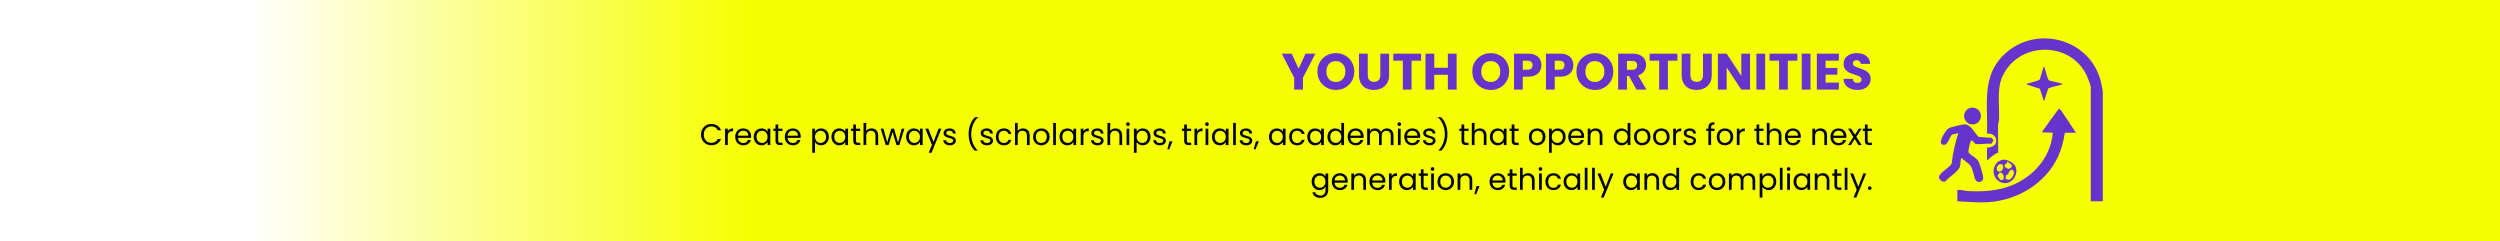
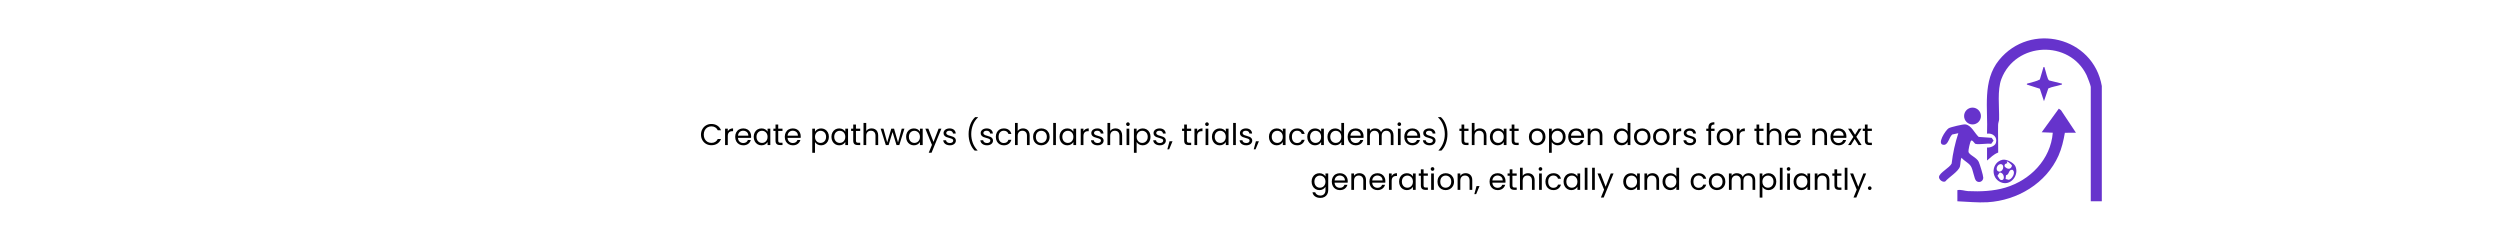
<svg xmlns="http://www.w3.org/2000/svg" width="1172" height="113" viewBox="0 0 1172 113" fill="none">
-   <rect width="1173" height="113" fill="url(#paint0_linear_2823_5386)" />
-   <path d="M616.647 25.152L610.815 36.432V42H606.711V36.432L600.879 25.152H605.535L608.799 32.208L612.039 25.152H616.647ZM626.269 42.168C624.685 42.168 623.229 41.8 621.901 41.064C620.589 40.328 619.541 39.304 618.757 37.992C617.988 36.664 617.604 35.176 617.604 33.528C617.604 31.88 617.988 30.4 618.757 29.088C619.541 27.776 620.589 26.752 621.901 26.016C623.229 25.28 624.685 24.912 626.269 24.912C627.853 24.912 629.301 25.28 630.613 26.016C631.941 26.752 632.981 27.776 633.733 29.088C634.501 30.4 634.885 31.88 634.885 33.528C634.885 35.176 634.501 36.664 633.733 37.992C632.965 39.304 631.925 40.328 630.613 41.064C629.301 41.8 627.853 42.168 626.269 42.168ZM626.269 38.424C627.613 38.424 628.685 37.976 629.484 37.08C630.301 36.184 630.709 35 630.709 33.528C630.709 32.04 630.301 30.856 629.484 29.976C628.685 29.08 627.613 28.632 626.269 28.632C624.909 28.632 623.821 29.072 623.005 29.952C622.205 30.832 621.805 32.024 621.805 33.528C621.805 35.016 622.205 36.208 623.005 37.104C623.821 37.984 624.909 38.424 626.269 38.424ZM641.2 25.152V35.232C641.2 36.24 641.448 37.016 641.944 37.56C642.44 38.104 643.168 38.376 644.128 38.376C645.088 38.376 645.824 38.104 646.336 37.56C646.848 37.016 647.104 36.24 647.104 35.232V25.152H651.208V35.208C651.208 36.712 650.888 37.984 650.248 39.024C649.608 40.064 648.744 40.848 647.656 41.376C646.584 41.904 645.384 42.168 644.056 42.168C642.728 42.168 641.536 41.912 640.48 41.4C639.44 40.872 638.616 40.088 638.008 39.048C637.4 37.992 637.096 36.712 637.096 35.208V25.152H641.2ZM666.21 25.152V28.44H661.746V42H657.642V28.44H653.178V25.152H666.21ZM682.861 25.152V42H678.757V35.064H672.373V42H668.269V25.152H672.373V31.752H678.757V25.152H682.861ZM698.878 42.168C697.294 42.168 695.838 41.8 694.51 41.064C693.198 40.328 692.15 39.304 691.366 37.992C690.598 36.664 690.214 35.176 690.214 33.528C690.214 31.88 690.598 30.4 691.366 29.088C692.15 27.776 693.198 26.752 694.51 26.016C695.838 25.28 697.294 24.912 698.878 24.912C700.462 24.912 701.91 25.28 703.222 26.016C704.55 26.752 705.59 27.776 706.342 29.088C707.11 30.4 707.494 31.88 707.494 33.528C707.494 35.176 707.11 36.664 706.342 37.992C705.574 39.304 704.534 40.328 703.222 41.064C701.91 41.8 700.462 42.168 698.878 42.168ZM698.878 38.424C700.222 38.424 701.294 37.976 702.094 37.08C702.91 36.184 703.318 35 703.318 33.528C703.318 32.04 702.91 30.856 702.094 29.976C701.294 29.08 700.222 28.632 698.878 28.632C697.518 28.632 696.43 29.072 695.614 29.952C694.814 30.832 694.414 32.024 694.414 33.528C694.414 35.016 694.814 36.208 695.614 37.104C696.43 37.984 697.518 38.424 698.878 38.424ZM722.617 30.576C722.617 31.552 722.393 32.448 721.945 33.264C721.497 34.064 720.809 34.712 719.881 35.208C718.953 35.704 717.801 35.952 716.425 35.952H713.881V42H709.777V25.152H716.425C717.769 25.152 718.905 25.384 719.833 25.848C720.761 26.312 721.457 26.952 721.921 27.768C722.385 28.584 722.617 29.52 722.617 30.576ZM716.113 32.688C716.897 32.688 717.481 32.504 717.865 32.136C718.249 31.768 718.441 31.248 718.441 30.576C718.441 29.904 718.249 29.384 717.865 29.016C717.481 28.648 716.897 28.464 716.113 28.464H713.881V32.688H716.113ZM737.594 30.576C737.594 31.552 737.37 32.448 736.922 33.264C736.474 34.064 735.786 34.712 734.858 35.208C733.93 35.704 732.778 35.952 731.402 35.952H728.858V42H724.754V25.152H731.402C732.746 25.152 733.882 25.384 734.81 25.848C735.738 26.312 736.434 26.952 736.898 27.768C737.362 28.584 737.594 29.52 737.594 30.576ZM731.09 32.688C731.874 32.688 732.458 32.504 732.842 32.136C733.226 31.768 733.418 31.248 733.418 30.576C733.418 29.904 733.226 29.384 732.842 29.016C732.458 28.648 731.874 28.464 731.09 28.464H728.858V32.688H731.09ZM747.698 42.168C746.114 42.168 744.658 41.8 743.33 41.064C742.018 40.328 740.97 39.304 740.186 37.992C739.418 36.664 739.034 35.176 739.034 33.528C739.034 31.88 739.418 30.4 740.186 29.088C740.97 27.776 742.018 26.752 743.33 26.016C744.658 25.28 746.114 24.912 747.698 24.912C749.282 24.912 750.73 25.28 752.042 26.016C753.37 26.752 754.41 27.776 755.162 29.088C755.93 30.4 756.314 31.88 756.314 33.528C756.314 35.176 755.93 36.664 755.162 37.992C754.394 39.304 753.354 40.328 752.042 41.064C750.73 41.8 749.282 42.168 747.698 42.168ZM747.698 38.424C749.042 38.424 750.114 37.976 750.914 37.08C751.73 36.184 752.138 35 752.138 33.528C752.138 32.04 751.73 30.856 750.914 29.976C750.114 29.08 749.042 28.632 747.698 28.632C746.338 28.632 745.25 29.072 744.434 29.952C743.634 30.832 743.234 32.024 743.234 33.528C743.234 35.016 743.634 36.208 744.434 37.104C745.25 37.984 746.338 38.424 747.698 38.424ZM767.189 42L763.685 35.64H762.701V42H758.597V25.152H765.485C766.813 25.152 767.941 25.384 768.869 25.848C769.813 26.312 770.517 26.952 770.981 27.768C771.445 28.568 771.677 29.464 771.677 30.456C771.677 31.576 771.357 32.576 770.717 33.456C770.093 34.336 769.165 34.96 767.933 35.328L771.821 42H767.189ZM762.701 32.736H765.245C765.997 32.736 766.557 32.552 766.925 32.184C767.309 31.816 767.501 31.296 767.501 30.624C767.501 29.984 767.309 29.48 766.925 29.112C766.557 28.744 765.997 28.56 765.245 28.56H762.701V32.736ZM786.374 25.152V28.44H781.91V42H777.806V28.44H773.342V25.152H786.374ZM792.465 25.152V35.232C792.465 36.24 792.713 37.016 793.209 37.56C793.705 38.104 794.433 38.376 795.393 38.376C796.353 38.376 797.089 38.104 797.601 37.56C798.113 37.016 798.369 36.24 798.369 35.232V25.152H802.473V35.208C802.473 36.712 802.153 37.984 801.513 39.024C800.873 40.064 800.009 40.848 798.921 41.376C797.849 41.904 796.649 42.168 795.321 42.168C793.993 42.168 792.801 41.912 791.745 41.4C790.705 40.872 789.881 40.088 789.273 39.048C788.665 37.992 788.361 36.712 788.361 35.208V25.152H792.465ZM820.427 42H816.323L809.459 31.608V42H805.355V25.152H809.459L816.323 35.592V25.152H820.427V42ZM827.506 25.152V42H823.402V25.152H827.506ZM842.6 25.152V28.44H838.136V42H834.032V28.44H829.568V25.152H842.6ZM848.764 25.152V42H844.66V25.152H848.764ZM855.842 28.44V31.848H861.338V35.016H855.842V38.712H862.058V42H851.738V25.152H862.058V28.44H855.842ZM870.818 42.168C869.586 42.168 868.482 41.968 867.506 41.568C866.53 41.168 865.746 40.576 865.154 39.792C864.578 39.008 864.274 38.064 864.242 36.96H868.61C868.674 37.584 868.89 38.064 869.258 38.4C869.626 38.72 870.106 38.88 870.698 38.88C871.306 38.88 871.786 38.744 872.138 38.472C872.49 38.184 872.666 37.792 872.666 37.296C872.666 36.88 872.522 36.536 872.234 36.264C871.962 35.992 871.618 35.768 871.202 35.592C870.802 35.416 870.226 35.216 869.474 34.992C868.386 34.656 867.498 34.32 866.81 33.984C866.122 33.648 865.53 33.152 865.034 32.496C864.538 31.84 864.29 30.984 864.29 29.928C864.29 28.36 864.858 27.136 865.994 26.256C867.13 25.36 868.61 24.912 870.434 24.912C872.29 24.912 873.786 25.36 874.922 26.256C876.058 27.136 876.666 28.368 876.746 29.952H872.306C872.274 29.408 872.074 28.984 871.706 28.68C871.338 28.36 870.866 28.2 870.29 28.2C869.794 28.2 869.394 28.336 869.09 28.608C868.786 28.864 868.634 29.24 868.634 29.736C868.634 30.28 868.89 30.704 869.402 31.008C869.914 31.312 870.714 31.64 871.802 31.992C872.89 32.36 873.77 32.712 874.442 33.048C875.13 33.384 875.722 33.872 876.218 34.512C876.714 35.152 876.962 35.976 876.962 36.984C876.962 37.944 876.714 38.816 876.218 39.6C875.738 40.384 875.034 41.008 874.106 41.472C873.178 41.936 872.082 42.168 870.818 42.168Z" fill="#6633CC" />
  <path d="M328.623 63.114C328.623 62.162 328.838 61.308 329.267 60.552C329.697 59.787 330.28 59.189 331.017 58.76C331.764 58.331 332.59 58.116 333.495 58.116C334.559 58.116 335.488 58.373 336.281 58.886C337.075 59.399 337.653 60.127 338.017 61.07H336.491C336.221 60.482 335.829 60.029 335.315 59.712C334.811 59.395 334.205 59.236 333.495 59.236C332.814 59.236 332.203 59.395 331.661 59.712C331.12 60.029 330.695 60.482 330.387 61.07C330.079 61.649 329.925 62.33 329.925 63.114C329.925 63.889 330.079 64.57 330.387 65.158C330.695 65.737 331.12 66.185 331.661 66.502C332.203 66.819 332.814 66.978 333.495 66.978C334.205 66.978 334.811 66.824 335.315 66.516C335.829 66.199 336.221 65.746 336.491 65.158H338.017C337.653 66.091 337.075 66.815 336.281 67.328C335.488 67.832 334.559 68.084 333.495 68.084C332.59 68.084 331.764 67.874 331.017 67.454C330.28 67.025 329.697 66.432 329.267 65.676C328.838 64.92 328.623 64.066 328.623 63.114ZM341.188 61.574C341.412 61.135 341.729 60.795 342.14 60.552C342.56 60.309 343.069 60.188 343.666 60.188V61.504H343.33C341.902 61.504 341.188 62.279 341.188 63.828V68H339.914V60.328H341.188V61.574ZM352.137 63.87C352.137 64.113 352.123 64.369 352.095 64.64H345.963C346.009 65.396 346.266 65.989 346.733 66.418C347.209 66.838 347.783 67.048 348.455 67.048C349.005 67.048 349.463 66.922 349.827 66.67C350.2 66.409 350.461 66.063 350.611 65.634H351.983C351.777 66.371 351.367 66.973 350.751 67.44C350.135 67.897 349.369 68.126 348.455 68.126C347.727 68.126 347.073 67.963 346.495 67.636C345.925 67.309 345.477 66.847 345.151 66.25C344.824 65.643 344.661 64.943 344.661 64.15C344.661 63.357 344.819 62.661 345.137 62.064C345.454 61.467 345.897 61.009 346.467 60.692C347.045 60.365 347.708 60.202 348.455 60.202C349.183 60.202 349.827 60.361 350.387 60.678C350.947 60.995 351.376 61.434 351.675 61.994C351.983 62.545 352.137 63.17 352.137 63.87ZM350.821 63.604C350.821 63.119 350.713 62.703 350.499 62.358C350.284 62.003 349.99 61.737 349.617 61.56C349.253 61.373 348.847 61.28 348.399 61.28C347.755 61.28 347.204 61.485 346.747 61.896C346.299 62.307 346.042 62.876 345.977 63.604H350.821ZM353.342 64.136C353.342 63.352 353.501 62.666 353.818 62.078C354.136 61.481 354.57 61.019 355.12 60.692C355.68 60.365 356.301 60.202 356.982 60.202C357.654 60.202 358.238 60.347 358.732 60.636C359.227 60.925 359.596 61.289 359.838 61.728V60.328H361.126V68H359.838V66.572C359.586 67.02 359.208 67.393 358.704 67.692C358.21 67.981 357.631 68.126 356.968 68.126C356.287 68.126 355.671 67.958 355.12 67.622C354.57 67.286 354.136 66.815 353.818 66.208C353.501 65.601 353.342 64.911 353.342 64.136ZM359.838 64.15C359.838 63.571 359.722 63.067 359.488 62.638C359.255 62.209 358.938 61.882 358.536 61.658C358.144 61.425 357.71 61.308 357.234 61.308C356.758 61.308 356.324 61.42 355.932 61.644C355.54 61.868 355.228 62.195 354.994 62.624C354.761 63.053 354.644 63.557 354.644 64.136C354.644 64.724 354.761 65.237 354.994 65.676C355.228 66.105 355.54 66.437 355.932 66.67C356.324 66.894 356.758 67.006 357.234 67.006C357.71 67.006 358.144 66.894 358.536 66.67C358.938 66.437 359.255 66.105 359.488 65.676C359.722 65.237 359.838 64.729 359.838 64.15ZM364.833 61.378V65.9C364.833 66.273 364.913 66.539 365.071 66.698C365.23 66.847 365.505 66.922 365.897 66.922H366.835V68H365.687C364.978 68 364.446 67.837 364.091 67.51C363.737 67.183 363.559 66.647 363.559 65.9V61.378H362.565V60.328H363.559V58.396H364.833V60.328H366.835V61.378H364.833ZM375.379 63.87C375.379 64.113 375.365 64.369 375.337 64.64H369.205C369.251 65.396 369.508 65.989 369.975 66.418C370.451 66.838 371.025 67.048 371.697 67.048C372.247 67.048 372.705 66.922 373.069 66.67C373.442 66.409 373.703 66.063 373.853 65.634H375.225C375.019 66.371 374.609 66.973 373.993 67.44C373.377 67.897 372.611 68.126 371.697 68.126C370.969 68.126 370.315 67.963 369.737 67.636C369.167 67.309 368.719 66.847 368.393 66.25C368.066 65.643 367.903 64.943 367.903 64.15C367.903 63.357 368.061 62.661 368.379 62.064C368.696 61.467 369.139 61.009 369.709 60.692C370.287 60.365 370.95 60.202 371.697 60.202C372.425 60.202 373.069 60.361 373.629 60.678C374.189 60.995 374.618 61.434 374.917 61.994C375.225 62.545 375.379 63.17 375.379 63.87ZM374.063 63.604C374.063 63.119 373.955 62.703 373.741 62.358C373.526 62.003 373.232 61.737 372.859 61.56C372.495 61.373 372.089 61.28 371.641 61.28C370.997 61.28 370.446 61.485 369.989 61.896C369.541 62.307 369.284 62.876 369.219 63.604H374.063ZM382.067 61.742C382.319 61.303 382.692 60.939 383.187 60.65C383.691 60.351 384.274 60.202 384.937 60.202C385.618 60.202 386.234 60.365 386.785 60.692C387.345 61.019 387.784 61.481 388.101 62.078C388.418 62.666 388.577 63.352 388.577 64.136C388.577 64.911 388.418 65.601 388.101 66.208C387.784 66.815 387.345 67.286 386.785 67.622C386.234 67.958 385.618 68.126 384.937 68.126C384.284 68.126 383.705 67.981 383.201 67.692C382.706 67.393 382.328 67.025 382.067 66.586V71.64H380.793V60.328H382.067V61.742ZM387.275 64.136C387.275 63.557 387.158 63.053 386.925 62.624C386.692 62.195 386.374 61.868 385.973 61.644C385.581 61.42 385.147 61.308 384.671 61.308C384.204 61.308 383.77 61.425 383.369 61.658C382.977 61.882 382.66 62.213 382.417 62.652C382.184 63.081 382.067 63.581 382.067 64.15C382.067 64.729 382.184 65.237 382.417 65.676C382.66 66.105 382.977 66.437 383.369 66.67C383.77 66.894 384.204 67.006 384.671 67.006C385.147 67.006 385.581 66.894 385.973 66.67C386.374 66.437 386.692 66.105 386.925 65.676C387.158 65.237 387.275 64.724 387.275 64.136ZM389.778 64.136C389.778 63.352 389.936 62.666 390.254 62.078C390.571 61.481 391.005 61.019 391.556 60.692C392.116 60.365 392.736 60.202 393.418 60.202C394.09 60.202 394.673 60.347 395.168 60.636C395.662 60.925 396.031 61.289 396.274 61.728V60.328H397.562V68H396.274V66.572C396.022 67.02 395.644 67.393 395.14 67.692C394.645 67.981 394.066 68.126 393.404 68.126C392.722 68.126 392.106 67.958 391.556 67.622C391.005 67.286 390.571 66.815 390.254 66.208C389.936 65.601 389.778 64.911 389.778 64.136ZM396.274 64.15C396.274 63.571 396.157 63.067 395.924 62.638C395.69 62.209 395.373 61.882 394.972 61.658C394.58 61.425 394.146 61.308 393.67 61.308C393.194 61.308 392.76 61.42 392.368 61.644C391.976 61.868 391.663 62.195 391.43 62.624C391.196 63.053 391.08 63.557 391.08 64.136C391.08 64.724 391.196 65.237 391.43 65.676C391.663 66.105 391.976 66.437 392.368 66.67C392.76 66.894 393.194 67.006 393.67 67.006C394.146 67.006 394.58 66.894 394.972 66.67C395.373 66.437 395.69 66.105 395.924 65.676C396.157 65.237 396.274 64.729 396.274 64.15ZM401.269 61.378V65.9C401.269 66.273 401.348 66.539 401.507 66.698C401.665 66.847 401.941 66.922 402.333 66.922H403.271V68H402.123C401.413 68 400.881 67.837 400.527 67.51C400.172 67.183 399.995 66.647 399.995 65.9V61.378H399.001V60.328H399.995V58.396H401.269V60.328H403.271V61.378H401.269ZM408.622 60.188C409.201 60.188 409.724 60.314 410.19 60.566C410.657 60.809 411.021 61.177 411.282 61.672C411.553 62.167 411.688 62.769 411.688 63.478V68H410.428V63.66C410.428 62.895 410.237 62.311 409.854 61.91C409.472 61.499 408.949 61.294 408.286 61.294C407.614 61.294 407.078 61.504 406.676 61.924C406.284 62.344 406.088 62.955 406.088 63.758V68H404.814V57.64H406.088V61.42C406.34 61.028 406.686 60.725 407.124 60.51C407.572 60.295 408.072 60.188 408.622 60.188ZM423.989 60.328L421.595 68H420.279L418.431 61.91L416.583 68H415.267L412.859 60.328H414.161L415.925 66.768L417.829 60.328H419.131L420.993 66.782L422.729 60.328H423.989ZM424.778 64.136C424.778 63.352 424.936 62.666 425.254 62.078C425.571 61.481 426.005 61.019 426.556 60.692C427.116 60.365 427.736 60.202 428.418 60.202C429.09 60.202 429.673 60.347 430.168 60.636C430.662 60.925 431.031 61.289 431.274 61.728V60.328H432.562V68H431.274V66.572C431.022 67.02 430.644 67.393 430.14 67.692C429.645 67.981 429.066 68.126 428.404 68.126C427.722 68.126 427.106 67.958 426.556 67.622C426.005 67.286 425.571 66.815 425.254 66.208C424.936 65.601 424.778 64.911 424.778 64.136ZM431.274 64.15C431.274 63.571 431.157 63.067 430.924 62.638C430.69 62.209 430.373 61.882 429.972 61.658C429.58 61.425 429.146 61.308 428.67 61.308C428.194 61.308 427.76 61.42 427.368 61.644C426.976 61.868 426.663 62.195 426.43 62.624C426.196 63.053 426.08 63.557 426.08 64.136C426.08 64.724 426.196 65.237 426.43 65.676C426.663 66.105 426.976 66.437 427.368 66.67C427.76 66.894 428.194 67.006 428.67 67.006C429.146 67.006 429.58 66.894 429.972 66.67C430.373 66.437 430.69 66.105 430.924 65.676C431.157 65.237 431.274 64.729 431.274 64.15ZM441.323 60.328L436.703 71.612H435.387L436.899 67.916L433.805 60.328H435.219L437.627 66.544L440.007 60.328H441.323ZM445.319 68.126C444.731 68.126 444.204 68.028 443.737 67.832C443.271 67.627 442.902 67.347 442.631 66.992C442.361 66.628 442.211 66.213 442.183 65.746H443.499C443.537 66.129 443.714 66.441 444.031 66.684C444.358 66.927 444.783 67.048 445.305 67.048C445.791 67.048 446.173 66.941 446.453 66.726C446.733 66.511 446.873 66.241 446.873 65.914C446.873 65.578 446.724 65.331 446.425 65.172C446.127 65.004 445.665 64.841 445.039 64.682C444.47 64.533 444.003 64.383 443.639 64.234C443.285 64.075 442.977 63.847 442.715 63.548C442.463 63.24 442.337 62.839 442.337 62.344C442.337 61.952 442.454 61.593 442.687 61.266C442.921 60.939 443.252 60.683 443.681 60.496C444.111 60.3 444.601 60.202 445.151 60.202C446.001 60.202 446.687 60.417 447.209 60.846C447.732 61.275 448.012 61.863 448.049 62.61H446.775C446.747 62.209 446.584 61.887 446.285 61.644C445.996 61.401 445.604 61.28 445.109 61.28C444.652 61.28 444.288 61.378 444.017 61.574C443.747 61.77 443.611 62.027 443.611 62.344C443.611 62.596 443.691 62.806 443.849 62.974C444.017 63.133 444.223 63.263 444.465 63.366C444.717 63.459 445.063 63.567 445.501 63.688C446.052 63.837 446.5 63.987 446.845 64.136C447.191 64.276 447.485 64.491 447.727 64.78C447.979 65.069 448.11 65.447 448.119 65.914C448.119 66.334 448.003 66.712 447.769 67.048C447.536 67.384 447.205 67.65 446.775 67.846C446.355 68.033 445.87 68.126 445.319 68.126ZM456.926 70.604C456.03 69.727 455.33 68.611 454.826 67.258C454.332 65.905 454.084 64.444 454.084 62.876C454.084 61.271 454.346 59.773 454.868 58.382C455.4 56.982 456.156 55.829 457.136 54.924H458.466V55.05C457.421 56.03 456.632 57.211 456.1 58.592C455.578 59.964 455.316 61.392 455.316 62.876C455.316 64.323 455.564 65.704 456.058 67.02C456.562 68.336 457.295 69.489 458.256 70.478V70.604H456.926ZM462.724 68.126C462.136 68.126 461.608 68.028 461.142 67.832C460.675 67.627 460.306 67.347 460.036 66.992C459.765 66.628 459.616 66.213 459.588 65.746H460.904C460.941 66.129 461.118 66.441 461.436 66.684C461.762 66.927 462.187 67.048 462.71 67.048C463.195 67.048 463.578 66.941 463.858 66.726C464.138 66.511 464.278 66.241 464.278 65.914C464.278 65.578 464.128 65.331 463.83 65.172C463.531 65.004 463.069 64.841 462.444 64.682C461.874 64.533 461.408 64.383 461.044 64.234C460.689 64.075 460.381 63.847 460.12 63.548C459.868 63.24 459.742 62.839 459.742 62.344C459.742 61.952 459.858 61.593 460.092 61.266C460.325 60.939 460.656 60.683 461.086 60.496C461.515 60.3 462.005 60.202 462.556 60.202C463.405 60.202 464.091 60.417 464.614 60.846C465.136 61.275 465.416 61.863 465.454 62.61H464.18C464.152 62.209 463.988 61.887 463.69 61.644C463.4 61.401 463.008 61.28 462.514 61.28C462.056 61.28 461.692 61.378 461.422 61.574C461.151 61.77 461.016 62.027 461.016 62.344C461.016 62.596 461.095 62.806 461.254 62.974C461.422 63.133 461.627 63.263 461.87 63.366C462.122 63.459 462.467 63.567 462.906 63.688C463.456 63.837 463.904 63.987 464.25 64.136C464.595 64.276 464.889 64.491 465.132 64.78C465.384 65.069 465.514 65.447 465.524 65.914C465.524 66.334 465.407 66.712 465.174 67.048C464.94 67.384 464.609 67.65 464.18 67.846C463.76 68.033 463.274 68.126 462.724 68.126ZM466.846 64.15C466.846 63.357 467.005 62.666 467.322 62.078C467.639 61.481 468.078 61.019 468.638 60.692C469.207 60.365 469.856 60.202 470.584 60.202C471.527 60.202 472.301 60.431 472.908 60.888C473.524 61.345 473.93 61.98 474.126 62.792H472.754C472.623 62.325 472.367 61.957 471.984 61.686C471.611 61.415 471.144 61.28 470.584 61.28C469.856 61.28 469.268 61.532 468.82 62.036C468.372 62.531 468.148 63.235 468.148 64.15C468.148 65.074 468.372 65.788 468.82 66.292C469.268 66.796 469.856 67.048 470.584 67.048C471.144 67.048 471.611 66.917 471.984 66.656C472.357 66.395 472.614 66.021 472.754 65.536H474.126C473.921 66.32 473.51 66.95 472.894 67.426C472.278 67.893 471.508 68.126 470.584 68.126C469.856 68.126 469.207 67.963 468.638 67.636C468.078 67.309 467.639 66.847 467.322 66.25C467.005 65.653 466.846 64.953 466.846 64.15ZM479.634 60.188C480.213 60.188 480.735 60.314 481.202 60.566C481.669 60.809 482.033 61.177 482.294 61.672C482.565 62.167 482.7 62.769 482.7 63.478V68H481.44V63.66C481.44 62.895 481.249 62.311 480.866 61.91C480.483 61.499 479.961 61.294 479.298 61.294C478.626 61.294 478.089 61.504 477.688 61.924C477.296 62.344 477.1 62.955 477.1 63.758V68H475.826V57.64H477.1V61.42C477.352 61.028 477.697 60.725 478.136 60.51C478.584 60.295 479.083 60.188 479.634 60.188ZM488.127 68.126C487.408 68.126 486.755 67.963 486.167 67.636C485.588 67.309 485.131 66.847 484.795 66.25C484.468 65.643 484.305 64.943 484.305 64.15C484.305 63.366 484.473 62.675 484.809 62.078C485.154 61.471 485.621 61.009 486.209 60.692C486.797 60.365 487.455 60.202 488.183 60.202C488.911 60.202 489.569 60.365 490.157 60.692C490.745 61.009 491.207 61.467 491.543 62.064C491.888 62.661 492.061 63.357 492.061 64.15C492.061 64.943 491.884 65.643 491.529 66.25C491.184 66.847 490.712 67.309 490.115 67.636C489.518 67.963 488.855 68.126 488.127 68.126ZM488.127 67.006C488.584 67.006 489.014 66.899 489.415 66.684C489.816 66.469 490.138 66.147 490.381 65.718C490.633 65.289 490.759 64.766 490.759 64.15C490.759 63.534 490.638 63.011 490.395 62.582C490.152 62.153 489.835 61.835 489.443 61.63C489.051 61.415 488.626 61.308 488.169 61.308C487.702 61.308 487.273 61.415 486.881 61.63C486.498 61.835 486.19 62.153 485.957 62.582C485.724 63.011 485.607 63.534 485.607 64.15C485.607 64.775 485.719 65.303 485.943 65.732C486.176 66.161 486.484 66.483 486.867 66.698C487.25 66.903 487.67 67.006 488.127 67.006ZM495.01 57.64V68H493.736V57.64H495.01ZM496.706 64.136C496.706 63.352 496.864 62.666 497.182 62.078C497.499 61.481 497.933 61.019 498.484 60.692C499.044 60.365 499.664 60.202 500.346 60.202C501.018 60.202 501.601 60.347 502.096 60.636C502.59 60.925 502.959 61.289 503.202 61.728V60.328H504.49V68H503.202V66.572C502.95 67.02 502.572 67.393 502.068 67.692C501.573 67.981 500.994 68.126 500.332 68.126C499.65 68.126 499.034 67.958 498.484 67.622C497.933 67.286 497.499 66.815 497.182 66.208C496.864 65.601 496.706 64.911 496.706 64.136ZM503.202 64.15C503.202 63.571 503.085 63.067 502.852 62.638C502.618 62.209 502.301 61.882 501.9 61.658C501.508 61.425 501.074 61.308 500.598 61.308C500.122 61.308 499.688 61.42 499.296 61.644C498.904 61.868 498.591 62.195 498.358 62.624C498.124 63.053 498.008 63.557 498.008 64.136C498.008 64.724 498.124 65.237 498.358 65.676C498.591 66.105 498.904 66.437 499.296 66.67C499.688 66.894 500.122 67.006 500.598 67.006C501.074 67.006 501.508 66.894 501.9 66.67C502.301 66.437 502.618 66.105 502.852 65.676C503.085 65.237 503.202 64.729 503.202 64.15ZM507.916 61.574C508.14 61.135 508.458 60.795 508.868 60.552C509.288 60.309 509.797 60.188 510.394 60.188V61.504H510.058C508.63 61.504 507.916 62.279 507.916 63.828V68H506.642V60.328H507.916V61.574ZM514.581 68.126C513.993 68.126 513.466 68.028 512.999 67.832C512.532 67.627 512.164 67.347 511.893 66.992C511.622 66.628 511.473 66.213 511.445 65.746H512.761C512.798 66.129 512.976 66.441 513.293 66.684C513.62 66.927 514.044 67.048 514.567 67.048C515.052 67.048 515.435 66.941 515.715 66.726C515.995 66.511 516.135 66.241 516.135 65.914C516.135 65.578 515.986 65.331 515.687 65.172C515.388 65.004 514.926 64.841 514.301 64.682C513.732 64.533 513.265 64.383 512.901 64.234C512.546 64.075 512.238 63.847 511.977 63.548C511.725 63.24 511.599 62.839 511.599 62.344C511.599 61.952 511.716 61.593 511.949 61.266C512.182 60.939 512.514 60.683 512.943 60.496C513.372 60.3 513.862 60.202 514.413 60.202C515.262 60.202 515.948 60.417 516.471 60.846C516.994 61.275 517.274 61.863 517.311 62.61H516.037C516.009 62.209 515.846 61.887 515.547 61.644C515.258 61.401 514.866 61.28 514.371 61.28C513.914 61.28 513.55 61.378 513.279 61.574C513.008 61.77 512.873 62.027 512.873 62.344C512.873 62.596 512.952 62.806 513.111 62.974C513.279 63.133 513.484 63.263 513.727 63.366C513.979 63.459 514.324 63.567 514.763 63.688C515.314 63.837 515.762 63.987 516.107 64.136C516.452 64.276 516.746 64.491 516.989 64.78C517.241 65.069 517.372 65.447 517.381 65.914C517.381 66.334 517.264 66.712 517.031 67.048C516.798 67.384 516.466 67.65 516.037 67.846C515.617 68.033 515.132 68.126 514.581 68.126ZM522.988 60.188C523.566 60.188 524.089 60.314 524.556 60.566C525.022 60.809 525.386 61.177 525.648 61.672C525.918 62.167 526.054 62.769 526.054 63.478V68H524.794V63.66C524.794 62.895 524.602 62.311 524.22 61.91C523.837 61.499 523.314 61.294 522.652 61.294C521.98 61.294 521.443 61.504 521.042 61.924C520.65 62.344 520.454 62.955 520.454 63.758V68H519.18V57.64H520.454V61.42C520.706 61.028 521.051 60.725 521.49 60.51C521.938 60.295 522.437 60.188 522.988 60.188ZM528.793 59.082C528.55 59.082 528.345 58.998 528.177 58.83C528.009 58.662 527.925 58.457 527.925 58.214C527.925 57.971 528.009 57.766 528.177 57.598C528.345 57.43 528.55 57.346 528.793 57.346C529.026 57.346 529.222 57.43 529.381 57.598C529.549 57.766 529.633 57.971 529.633 58.214C529.633 58.457 529.549 58.662 529.381 58.83C529.222 58.998 529.026 59.082 528.793 59.082ZM529.409 60.328V68H528.135V60.328H529.409ZM532.854 61.742C533.106 61.303 533.479 60.939 533.974 60.65C534.478 60.351 535.061 60.202 535.724 60.202C536.405 60.202 537.021 60.365 537.572 60.692C538.132 61.019 538.571 61.481 538.888 62.078C539.205 62.666 539.364 63.352 539.364 64.136C539.364 64.911 539.205 65.601 538.888 66.208C538.571 66.815 538.132 67.286 537.572 67.622C537.021 67.958 536.405 68.126 535.724 68.126C535.071 68.126 534.492 67.981 533.988 67.692C533.493 67.393 533.115 67.025 532.854 66.586V71.64H531.58V60.328H532.854V61.742ZM538.062 64.136C538.062 63.557 537.945 63.053 537.712 62.624C537.479 62.195 537.161 61.868 536.76 61.644C536.368 61.42 535.934 61.308 535.458 61.308C534.991 61.308 534.557 61.425 534.156 61.658C533.764 61.882 533.447 62.213 533.204 62.652C532.971 63.081 532.854 63.581 532.854 64.15C532.854 64.729 532.971 65.237 533.204 65.676C533.447 66.105 533.764 66.437 534.156 66.67C534.557 66.894 534.991 67.006 535.458 67.006C535.934 67.006 536.368 66.894 536.76 66.67C537.161 66.437 537.479 66.105 537.712 65.676C537.945 65.237 538.062 64.724 538.062 64.136ZM543.757 68.126C543.169 68.126 542.642 68.028 542.175 67.832C541.708 67.627 541.34 67.347 541.069 66.992C540.798 66.628 540.649 66.213 540.621 65.746H541.937C541.974 66.129 542.152 66.441 542.469 66.684C542.796 66.927 543.22 67.048 543.743 67.048C544.228 67.048 544.611 66.941 544.891 66.726C545.171 66.511 545.311 66.241 545.311 65.914C545.311 65.578 545.162 65.331 544.863 65.172C544.564 65.004 544.102 64.841 543.477 64.682C542.908 64.533 542.441 64.383 542.077 64.234C541.722 64.075 541.414 63.847 541.153 63.548C540.901 63.24 540.775 62.839 540.775 62.344C540.775 61.952 540.892 61.593 541.125 61.266C541.358 60.939 541.69 60.683 542.119 60.496C542.548 60.3 543.038 60.202 543.589 60.202C544.438 60.202 545.124 60.417 545.647 60.846C546.17 61.275 546.45 61.863 546.487 62.61H545.213C545.185 62.209 545.022 61.887 544.723 61.644C544.434 61.401 544.042 61.28 543.547 61.28C543.09 61.28 542.726 61.378 542.455 61.574C542.184 61.77 542.049 62.027 542.049 62.344C542.049 62.596 542.128 62.806 542.287 62.974C542.455 63.133 542.66 63.263 542.903 63.366C543.155 63.459 543.5 63.567 543.939 63.688C544.49 63.837 544.938 63.987 545.283 64.136C545.628 64.276 545.922 64.491 546.165 64.78C546.417 65.069 546.548 65.447 546.557 65.914C546.557 66.334 546.44 66.712 546.207 67.048C545.974 67.384 545.642 67.65 545.213 67.846C544.793 68.033 544.308 68.126 543.757 68.126ZM549.671 66.236L548.103 70.002H547.249L548.271 66.236H549.671ZM556.417 61.378V65.9C556.417 66.273 556.496 66.539 556.655 66.698C556.814 66.847 557.089 66.922 557.481 66.922H558.419V68H557.271C556.562 68 556.03 67.837 555.675 67.51C555.32 67.183 555.143 66.647 555.143 65.9V61.378H554.149V60.328H555.143V58.396H556.417V60.328H558.419V61.378H556.417ZM561.237 61.574C561.461 61.135 561.778 60.795 562.189 60.552C562.609 60.309 563.117 60.188 563.715 60.188V61.504H563.379C561.951 61.504 561.237 62.279 561.237 63.828V68H559.963V60.328H561.237V61.574ZM565.843 59.082C565.601 59.082 565.395 58.998 565.227 58.83C565.059 58.662 564.975 58.457 564.975 58.214C564.975 57.971 565.059 57.766 565.227 57.598C565.395 57.43 565.601 57.346 565.843 57.346C566.077 57.346 566.273 57.43 566.431 57.598C566.599 57.766 566.683 57.971 566.683 58.214C566.683 58.457 566.599 58.662 566.431 58.83C566.273 58.998 566.077 59.082 565.843 59.082ZM566.459 60.328V68H565.185V60.328H566.459ZM568.155 64.136C568.155 63.352 568.313 62.666 568.631 62.078C568.948 61.481 569.382 61.019 569.933 60.692C570.493 60.365 571.113 60.202 571.795 60.202C572.467 60.202 573.05 60.347 573.545 60.636C574.039 60.925 574.408 61.289 574.651 61.728V60.328H575.939V68H574.651V66.572C574.399 67.02 574.021 67.393 573.517 67.692C573.022 67.981 572.443 68.126 571.781 68.126C571.099 68.126 570.483 67.958 569.933 67.622C569.382 67.286 568.948 66.815 568.631 66.208C568.313 65.601 568.155 64.911 568.155 64.136ZM574.651 64.15C574.651 63.571 574.534 63.067 574.301 62.638C574.067 62.209 573.75 61.882 573.349 61.658C572.957 61.425 572.523 61.308 572.047 61.308C571.571 61.308 571.137 61.42 570.745 61.644C570.353 61.868 570.04 62.195 569.807 62.624C569.573 63.053 569.457 63.557 569.457 64.136C569.457 64.724 569.573 65.237 569.807 65.676C570.04 66.105 570.353 66.437 570.745 66.67C571.137 66.894 571.571 67.006 572.047 67.006C572.523 67.006 572.957 66.894 573.349 66.67C573.75 66.437 574.067 66.105 574.301 65.676C574.534 65.237 574.651 64.729 574.651 64.15ZM579.366 57.64V68H578.092V57.64H579.366ZM584.253 68.126C583.665 68.126 583.138 68.028 582.671 67.832C582.204 67.627 581.836 67.347 581.565 66.992C581.294 66.628 581.145 66.213 581.117 65.746H582.433C582.47 66.129 582.648 66.441 582.965 66.684C583.292 66.927 583.716 67.048 584.239 67.048C584.724 67.048 585.107 66.941 585.387 66.726C585.667 66.511 585.807 66.241 585.807 65.914C585.807 65.578 585.658 65.331 585.359 65.172C585.06 65.004 584.598 64.841 583.973 64.682C583.404 64.533 582.937 64.383 582.573 64.234C582.218 64.075 581.91 63.847 581.649 63.548C581.397 63.24 581.271 62.839 581.271 62.344C581.271 61.952 581.388 61.593 581.621 61.266C581.854 60.939 582.186 60.683 582.615 60.496C583.044 60.3 583.534 60.202 584.085 60.202C584.934 60.202 585.62 60.417 586.143 60.846C586.666 61.275 586.946 61.863 586.983 62.61H585.709C585.681 62.209 585.518 61.887 585.219 61.644C584.93 61.401 584.538 61.28 584.043 61.28C583.586 61.28 583.222 61.378 582.951 61.574C582.68 61.77 582.545 62.027 582.545 62.344C582.545 62.596 582.624 62.806 582.783 62.974C582.951 63.133 583.156 63.263 583.399 63.366C583.651 63.459 583.996 63.567 584.435 63.688C584.986 63.837 585.434 63.987 585.779 64.136C586.124 64.276 586.418 64.491 586.661 64.78C586.913 65.069 587.044 65.447 587.053 65.914C587.053 66.334 586.936 66.712 586.703 67.048C586.47 67.384 586.138 67.65 585.709 67.846C585.289 68.033 584.804 68.126 584.253 68.126ZM590.167 66.236L588.599 70.002H587.745L588.767 66.236H590.167ZM594.883 64.136C594.883 63.352 595.042 62.666 595.359 62.078C595.677 61.481 596.111 61.019 596.661 60.692C597.221 60.365 597.842 60.202 598.523 60.202C599.195 60.202 599.779 60.347 600.273 60.636C600.768 60.925 601.137 61.289 601.379 61.728V60.328H602.667V68H601.379V66.572C601.127 67.02 600.749 67.393 600.245 67.692C599.751 67.981 599.172 68.126 598.509 68.126C597.828 68.126 597.212 67.958 596.661 67.622C596.111 67.286 595.677 66.815 595.359 66.208C595.042 65.601 594.883 64.911 594.883 64.136ZM601.379 64.15C601.379 63.571 601.263 63.067 601.029 62.638C600.796 62.209 600.479 61.882 600.077 61.658C599.685 61.425 599.251 61.308 598.775 61.308C598.299 61.308 597.865 61.42 597.473 61.644C597.081 61.868 596.769 62.195 596.535 62.624C596.302 63.053 596.185 63.557 596.185 64.136C596.185 64.724 596.302 65.237 596.535 65.676C596.769 66.105 597.081 66.437 597.473 66.67C597.865 66.894 598.299 67.006 598.775 67.006C599.251 67.006 599.685 66.894 600.077 66.67C600.479 66.437 600.796 66.105 601.029 65.676C601.263 65.237 601.379 64.729 601.379 64.15ZM604.344 64.15C604.344 63.357 604.503 62.666 604.82 62.078C605.138 61.481 605.576 61.019 606.136 60.692C606.706 60.365 607.354 60.202 608.082 60.202C609.025 60.202 609.8 60.431 610.406 60.888C611.022 61.345 611.428 61.98 611.624 62.792H610.252C610.122 62.325 609.865 61.957 609.482 61.686C609.109 61.415 608.642 61.28 608.082 61.28C607.354 61.28 606.766 61.532 606.318 62.036C605.87 62.531 605.646 63.235 605.646 64.15C605.646 65.074 605.87 65.788 606.318 66.292C606.766 66.796 607.354 67.048 608.082 67.048C608.642 67.048 609.109 66.917 609.482 66.656C609.856 66.395 610.112 66.021 610.252 65.536H611.624C611.419 66.32 611.008 66.95 610.392 67.426C609.776 67.893 609.006 68.126 608.082 68.126C607.354 68.126 606.706 67.963 606.136 67.636C605.576 67.309 605.138 66.847 604.82 66.25C604.503 65.653 604.344 64.953 604.344 64.15ZM612.848 64.136C612.848 63.352 613.007 62.666 613.324 62.078C613.641 61.481 614.075 61.019 614.626 60.692C615.186 60.365 615.807 60.202 616.488 60.202C617.16 60.202 617.743 60.347 618.238 60.636C618.733 60.925 619.101 61.289 619.344 61.728V60.328H620.632V68H619.344V66.572C619.092 67.02 618.714 67.393 618.21 67.692C617.715 67.981 617.137 68.126 616.474 68.126C615.793 68.126 615.177 67.958 614.626 67.622C614.075 67.286 613.641 66.815 613.324 66.208C613.007 65.601 612.848 64.911 612.848 64.136ZM619.344 64.15C619.344 63.571 619.227 63.067 618.994 62.638C618.761 62.209 618.443 61.882 618.042 61.658C617.65 61.425 617.216 61.308 616.74 61.308C616.264 61.308 615.83 61.42 615.438 61.644C615.046 61.868 614.733 62.195 614.5 62.624C614.267 63.053 614.15 63.557 614.15 64.136C614.15 64.724 614.267 65.237 614.5 65.676C614.733 66.105 615.046 66.437 615.438 66.67C615.83 66.894 616.264 67.006 616.74 67.006C617.216 67.006 617.65 66.894 618.042 66.67C618.443 66.437 618.761 66.105 618.994 65.676C619.227 65.237 619.344 64.729 619.344 64.15ZM622.309 64.136C622.309 63.352 622.468 62.666 622.785 62.078C623.102 61.481 623.536 61.019 624.087 60.692C624.647 60.365 625.272 60.202 625.963 60.202C626.56 60.202 627.116 60.342 627.629 60.622C628.142 60.893 628.534 61.252 628.805 61.7V57.64H630.093V68H628.805V66.558C628.553 67.015 628.18 67.393 627.685 67.692C627.19 67.981 626.612 68.126 625.949 68.126C625.268 68.126 624.647 67.958 624.087 67.622C623.536 67.286 623.102 66.815 622.785 66.208C622.468 65.601 622.309 64.911 622.309 64.136ZM628.805 64.15C628.805 63.571 628.688 63.067 628.455 62.638C628.222 62.209 627.904 61.882 627.503 61.658C627.111 61.425 626.677 61.308 626.201 61.308C625.725 61.308 625.291 61.42 624.899 61.644C624.507 61.868 624.194 62.195 623.961 62.624C623.728 63.053 623.611 63.557 623.611 64.136C623.611 64.724 623.728 65.237 623.961 65.676C624.194 66.105 624.507 66.437 624.899 66.67C625.291 66.894 625.725 67.006 626.201 67.006C626.677 67.006 627.111 66.894 627.503 66.67C627.904 66.437 628.222 66.105 628.455 65.676C628.688 65.237 628.805 64.729 628.805 64.15ZM639.246 63.87C639.246 64.113 639.232 64.369 639.204 64.64H633.072C633.119 65.396 633.375 65.989 633.842 66.418C634.318 66.838 634.892 67.048 635.564 67.048C636.115 67.048 636.572 66.922 636.936 66.67C637.309 66.409 637.571 66.063 637.72 65.634H639.092C638.887 66.371 638.476 66.973 637.86 67.44C637.244 67.897 636.479 68.126 635.564 68.126C634.836 68.126 634.183 67.963 633.604 67.636C633.035 67.309 632.587 66.847 632.26 66.25C631.933 65.643 631.77 64.943 631.77 64.15C631.77 63.357 631.929 62.661 632.246 62.064C632.563 61.467 633.007 61.009 633.576 60.692C634.155 60.365 634.817 60.202 635.564 60.202C636.292 60.202 636.936 60.361 637.496 60.678C638.056 60.995 638.485 61.434 638.784 61.994C639.092 62.545 639.246 63.17 639.246 63.87ZM637.93 63.604C637.93 63.119 637.823 62.703 637.608 62.358C637.393 62.003 637.099 61.737 636.726 61.56C636.362 61.373 635.956 61.28 635.508 61.28C634.864 61.28 634.313 61.485 633.856 61.896C633.408 62.307 633.151 62.876 633.086 63.604H637.93ZM650.154 60.188C650.751 60.188 651.283 60.314 651.75 60.566C652.216 60.809 652.585 61.177 652.856 61.672C653.126 62.167 653.262 62.769 653.262 63.478V68H652.002V63.66C652.002 62.895 651.81 62.311 651.428 61.91C651.054 61.499 650.546 61.294 649.902 61.294C649.239 61.294 648.712 61.509 648.32 61.938C647.928 62.358 647.732 62.969 647.732 63.772V68H646.472V63.66C646.472 62.895 646.28 62.311 645.898 61.91C645.524 61.499 645.016 61.294 644.372 61.294C643.709 61.294 643.182 61.509 642.79 61.938C642.398 62.358 642.202 62.969 642.202 63.772V68H640.928V60.328H642.202V61.434C642.454 61.033 642.79 60.725 643.21 60.51C643.639 60.295 644.11 60.188 644.624 60.188C645.268 60.188 645.837 60.333 646.332 60.622C646.826 60.911 647.195 61.336 647.438 61.896C647.652 61.355 648.007 60.935 648.502 60.636C648.996 60.337 649.547 60.188 650.154 60.188ZM656.009 59.082C655.767 59.082 655.561 58.998 655.393 58.83C655.225 58.662 655.141 58.457 655.141 58.214C655.141 57.971 655.225 57.766 655.393 57.598C655.561 57.43 655.767 57.346 656.009 57.346C656.243 57.346 656.439 57.43 656.597 57.598C656.765 57.766 656.849 57.971 656.849 58.214C656.849 58.457 656.765 58.662 656.597 58.83C656.439 58.998 656.243 59.082 656.009 59.082ZM656.625 60.328V68H655.351V60.328H656.625ZM665.797 63.87C665.797 64.113 665.783 64.369 665.755 64.64H659.623C659.669 65.396 659.926 65.989 660.393 66.418C660.869 66.838 661.443 67.048 662.115 67.048C662.665 67.048 663.123 66.922 663.487 66.67C663.86 66.409 664.121 66.063 664.271 65.634H665.643C665.437 66.371 665.027 66.973 664.411 67.44C663.795 67.897 663.029 68.126 662.115 68.126C661.387 68.126 660.733 67.963 660.155 67.636C659.585 67.309 659.137 66.847 658.811 66.25C658.484 65.643 658.321 64.943 658.321 64.15C658.321 63.357 658.479 62.661 658.797 62.064C659.114 61.467 659.557 61.009 660.127 60.692C660.705 60.365 661.368 60.202 662.115 60.202C662.843 60.202 663.487 60.361 664.047 60.678C664.607 60.995 665.036 61.434 665.335 61.994C665.643 62.545 665.797 63.17 665.797 63.87ZM664.481 63.604C664.481 63.119 664.373 62.703 664.159 62.358C663.944 62.003 663.65 61.737 663.277 61.56C662.913 61.373 662.507 61.28 662.059 61.28C661.415 61.28 660.864 61.485 660.407 61.896C659.959 62.307 659.702 62.876 659.637 63.604H664.481ZM670.194 68.126C669.606 68.126 669.079 68.028 668.612 67.832C668.146 67.627 667.777 67.347 667.506 66.992C667.236 66.628 667.086 66.213 667.058 65.746H668.374C668.412 66.129 668.589 66.441 668.906 66.684C669.233 66.927 669.658 67.048 670.18 67.048C670.666 67.048 671.048 66.941 671.328 66.726C671.608 66.511 671.748 66.241 671.748 65.914C671.748 65.578 671.599 65.331 671.3 65.172C671.002 65.004 670.54 64.841 669.914 64.682C669.345 64.533 668.878 64.383 668.514 64.234C668.16 64.075 667.852 63.847 667.59 63.548C667.338 63.24 667.212 62.839 667.212 62.344C667.212 61.952 667.329 61.593 667.562 61.266C667.796 60.939 668.127 60.683 668.556 60.496C668.986 60.3 669.476 60.202 670.026 60.202C670.876 60.202 671.562 60.417 672.084 60.846C672.607 61.275 672.887 61.863 672.924 62.61H671.65C671.622 62.209 671.459 61.887 671.16 61.644C670.871 61.401 670.479 61.28 669.984 61.28C669.527 61.28 669.163 61.378 668.892 61.574C668.622 61.77 668.486 62.027 668.486 62.344C668.486 62.596 668.566 62.806 668.724 62.974C668.892 63.133 669.098 63.263 669.34 63.366C669.592 63.459 669.938 63.567 670.376 63.688C670.927 63.837 671.375 63.987 671.72 64.136C672.066 64.276 672.36 64.491 672.602 64.78C672.854 65.069 672.985 65.447 672.994 65.914C672.994 66.334 672.878 66.712 672.644 67.048C672.411 67.384 672.08 67.65 671.65 67.846C671.23 68.033 670.745 68.126 670.194 68.126ZM674.387 70.604V70.478C675.348 69.489 676.076 68.336 676.571 67.02C677.075 65.704 677.327 64.323 677.327 62.876C677.327 61.392 677.061 59.964 676.529 58.592C676.006 57.211 675.222 56.03 674.177 55.05V54.924H675.507C676.487 55.829 677.238 56.982 677.761 58.382C678.293 59.773 678.559 61.271 678.559 62.876C678.559 64.444 678.307 65.905 677.803 67.258C677.308 68.611 676.613 69.727 675.717 70.604H674.387ZM686.437 61.378V65.9C686.437 66.273 686.516 66.539 686.675 66.698C686.833 66.847 687.109 66.922 687.501 66.922H688.439V68H687.291C686.581 68 686.049 67.837 685.695 67.51C685.34 67.183 685.163 66.647 685.163 65.9V61.378H684.169V60.328H685.163V58.396H686.437V60.328H688.439V61.378H686.437ZM693.79 60.188C694.369 60.188 694.892 60.314 695.358 60.566C695.825 60.809 696.189 61.177 696.45 61.672C696.721 62.167 696.856 62.769 696.856 63.478V68H695.596V63.66C695.596 62.895 695.405 62.311 695.022 61.91C694.64 61.499 694.117 61.294 693.454 61.294C692.782 61.294 692.246 61.504 691.844 61.924C691.452 62.344 691.256 62.955 691.256 63.758V68H689.982V57.64H691.256V61.42C691.508 61.028 691.854 60.725 692.292 60.51C692.74 60.295 693.24 60.188 693.79 60.188ZM698.461 64.136C698.461 63.352 698.62 62.666 698.937 62.078C699.255 61.481 699.689 61.019 700.239 60.692C700.799 60.365 701.42 60.202 702.101 60.202C702.773 60.202 703.357 60.347 703.851 60.636C704.346 60.925 704.715 61.289 704.957 61.728V60.328H706.245V68H704.957V66.572C704.705 67.02 704.327 67.393 703.823 67.692C703.329 67.981 702.75 68.126 702.087 68.126C701.406 68.126 700.79 67.958 700.239 67.622C699.689 67.286 699.255 66.815 698.937 66.208C698.62 65.601 698.461 64.911 698.461 64.136ZM704.957 64.15C704.957 63.571 704.841 63.067 704.607 62.638C704.374 62.209 704.057 61.882 703.655 61.658C703.263 61.425 702.829 61.308 702.353 61.308C701.877 61.308 701.443 61.42 701.051 61.644C700.659 61.868 700.347 62.195 700.113 62.624C699.88 63.053 699.763 63.557 699.763 64.136C699.763 64.724 699.88 65.237 700.113 65.676C700.347 66.105 700.659 66.437 701.051 66.67C701.443 66.894 701.877 67.006 702.353 67.006C702.829 67.006 703.263 66.894 703.655 66.67C704.057 66.437 704.374 66.105 704.607 65.676C704.841 65.237 704.957 64.729 704.957 64.15ZM709.952 61.378V65.9C709.952 66.273 710.032 66.539 710.19 66.698C710.349 66.847 710.624 66.922 711.016 66.922H711.954V68H710.806C710.097 68 709.565 67.837 709.21 67.51C708.856 67.183 708.678 66.647 708.678 65.9V61.378H707.684V60.328H708.678V58.396H709.952V60.328H711.954V61.378H709.952ZM720.576 68.126C719.858 68.126 719.204 67.963 718.616 67.636C718.038 67.309 717.58 66.847 717.244 66.25C716.918 65.643 716.754 64.943 716.754 64.15C716.754 63.366 716.922 62.675 717.258 62.078C717.604 61.471 718.07 61.009 718.658 60.692C719.246 60.365 719.904 60.202 720.632 60.202C721.36 60.202 722.018 60.365 722.606 60.692C723.194 61.009 723.656 61.467 723.992 62.064C724.338 62.661 724.51 63.357 724.51 64.15C724.51 64.943 724.333 65.643 723.978 66.25C723.633 66.847 723.162 67.309 722.564 67.636C721.967 67.963 721.304 68.126 720.576 68.126ZM720.576 67.006C721.034 67.006 721.463 66.899 721.864 66.684C722.266 66.469 722.588 66.147 722.83 65.718C723.082 65.289 723.208 64.766 723.208 64.15C723.208 63.534 723.087 63.011 722.844 62.582C722.602 62.153 722.284 61.835 721.892 61.63C721.5 61.415 721.076 61.308 720.618 61.308C720.152 61.308 719.722 61.415 719.33 61.63C718.948 61.835 718.64 62.153 718.406 62.582C718.173 63.011 718.056 63.534 718.056 64.15C718.056 64.775 718.168 65.303 718.392 65.732C718.626 66.161 718.934 66.483 719.316 66.698C719.699 66.903 720.119 67.006 720.576 67.006ZM727.459 61.742C727.711 61.303 728.085 60.939 728.579 60.65C729.083 60.351 729.667 60.202 730.329 60.202C731.011 60.202 731.627 60.365 732.177 60.692C732.737 61.019 733.176 61.481 733.493 62.078C733.811 62.666 733.969 63.352 733.969 64.136C733.969 64.911 733.811 65.601 733.493 66.208C733.176 66.815 732.737 67.286 732.177 67.622C731.627 67.958 731.011 68.126 730.329 68.126C729.676 68.126 729.097 67.981 728.593 67.692C728.099 67.393 727.721 67.025 727.459 66.586V71.64H726.185V60.328H727.459V61.742ZM732.667 64.136C732.667 63.557 732.551 63.053 732.317 62.624C732.084 62.195 731.767 61.868 731.365 61.644C730.973 61.42 730.539 61.308 730.063 61.308C729.597 61.308 729.163 61.425 728.761 61.658C728.369 61.882 728.052 62.213 727.809 62.652C727.576 63.081 727.459 63.581 727.459 64.15C727.459 64.729 727.576 65.237 727.809 65.676C728.052 66.105 728.369 66.437 728.761 66.67C729.163 66.894 729.597 67.006 730.063 67.006C730.539 67.006 730.973 66.894 731.365 66.67C731.767 66.437 732.084 66.105 732.317 65.676C732.551 65.237 732.667 64.724 732.667 64.136ZM742.646 63.87C742.646 64.113 742.632 64.369 742.604 64.64H736.472C736.519 65.396 736.776 65.989 737.242 66.418C737.718 66.838 738.292 67.048 738.964 67.048C739.515 67.048 739.972 66.922 740.336 66.67C740.71 66.409 740.971 66.063 741.12 65.634H742.492C742.287 66.371 741.876 66.973 741.26 67.44C740.644 67.897 739.879 68.126 738.964 68.126C738.236 68.126 737.583 67.963 737.004 67.636C736.435 67.309 735.987 66.847 735.66 66.25C735.334 65.643 735.17 64.943 735.17 64.15C735.17 63.357 735.329 62.661 735.646 62.064C735.964 61.467 736.407 61.009 736.976 60.692C737.555 60.365 738.218 60.202 738.964 60.202C739.692 60.202 740.336 60.361 740.896 60.678C741.456 60.995 741.886 61.434 742.184 61.994C742.492 62.545 742.646 63.17 742.646 63.87ZM741.33 63.604C741.33 63.119 741.223 62.703 741.008 62.358C740.794 62.003 740.5 61.737 740.126 61.56C739.762 61.373 739.356 61.28 738.908 61.28C738.264 61.28 737.714 61.485 737.256 61.896C736.808 62.307 736.552 62.876 736.486 63.604H741.33ZM748.066 60.188C748.999 60.188 749.755 60.473 750.334 61.042C750.913 61.602 751.202 62.414 751.202 63.478V68H749.942V63.66C749.942 62.895 749.751 62.311 749.368 61.91C748.985 61.499 748.463 61.294 747.8 61.294C747.128 61.294 746.591 61.504 746.19 61.924C745.798 62.344 745.602 62.955 745.602 63.758V68H744.328V60.328H745.602V61.42C745.854 61.028 746.195 60.725 746.624 60.51C747.063 60.295 747.543 60.188 748.066 60.188ZM756.54 64.136C756.54 63.352 756.698 62.666 757.016 62.078C757.333 61.481 757.767 61.019 758.318 60.692C758.878 60.365 759.503 60.202 760.194 60.202C760.791 60.202 761.346 60.342 761.86 60.622C762.373 60.893 762.765 61.252 763.036 61.7V57.64H764.324V68H763.036V66.558C762.784 67.015 762.41 67.393 761.916 67.692C761.421 67.981 760.842 68.126 760.18 68.126C759.498 68.126 758.878 67.958 758.318 67.622C757.767 67.286 757.333 66.815 757.016 66.208C756.698 65.601 756.54 64.911 756.54 64.136ZM763.036 64.15C763.036 63.571 762.919 63.067 762.686 62.638C762.452 62.209 762.135 61.882 761.734 61.658C761.342 61.425 760.908 61.308 760.432 61.308C759.956 61.308 759.522 61.42 759.13 61.644C758.738 61.868 758.425 62.195 758.192 62.624C757.958 63.053 757.842 63.557 757.842 64.136C757.842 64.724 757.958 65.237 758.192 65.676C758.425 66.105 758.738 66.437 759.13 66.67C759.522 66.894 759.956 67.006 760.432 67.006C760.908 67.006 761.342 66.894 761.734 66.67C762.135 66.437 762.452 66.105 762.686 65.676C762.919 65.237 763.036 64.729 763.036 64.15ZM769.822 68.126C769.104 68.126 768.45 67.963 767.862 67.636C767.284 67.309 766.826 66.847 766.49 66.25C766.164 65.643 766 64.943 766 64.15C766 63.366 766.168 62.675 766.504 62.078C766.85 61.471 767.316 61.009 767.904 60.692C768.492 60.365 769.15 60.202 769.878 60.202C770.606 60.202 771.264 60.365 771.852 60.692C772.44 61.009 772.902 61.467 773.238 62.064C773.584 62.661 773.756 63.357 773.756 64.15C773.756 64.943 773.579 65.643 773.224 66.25C772.879 66.847 772.408 67.309 771.81 67.636C771.213 67.963 770.55 68.126 769.822 68.126ZM769.822 67.006C770.28 67.006 770.709 66.899 771.11 66.684C771.512 66.469 771.834 66.147 772.076 65.718C772.328 65.289 772.454 64.766 772.454 64.15C772.454 63.534 772.333 63.011 772.09 62.582C771.848 62.153 771.53 61.835 771.138 61.63C770.746 61.415 770.322 61.308 769.864 61.308C769.398 61.308 768.968 61.415 768.576 61.63C768.194 61.835 767.886 62.153 767.652 62.582C767.419 63.011 767.302 63.534 767.302 64.15C767.302 64.775 767.414 65.303 767.638 65.732C767.872 66.161 768.18 66.483 768.562 66.698C768.945 66.903 769.365 67.006 769.822 67.006ZM778.778 68.126C778.059 68.126 777.406 67.963 776.818 67.636C776.239 67.309 775.782 66.847 775.446 66.25C775.119 65.643 774.956 64.943 774.956 64.15C774.956 63.366 775.124 62.675 775.46 62.078C775.805 61.471 776.272 61.009 776.86 60.692C777.448 60.365 778.106 60.202 778.834 60.202C779.562 60.202 780.22 60.365 780.808 60.692C781.396 61.009 781.858 61.467 782.194 62.064C782.539 62.661 782.712 63.357 782.712 64.15C782.712 64.943 782.534 65.643 782.18 66.25C781.834 66.847 781.363 67.309 780.766 67.636C780.168 67.963 779.506 68.126 778.778 68.126ZM778.778 67.006C779.235 67.006 779.664 66.899 780.066 66.684C780.467 66.469 780.789 66.147 781.032 65.718C781.284 65.289 781.41 64.766 781.41 64.15C781.41 63.534 781.288 63.011 781.046 62.582C780.803 62.153 780.486 61.835 780.094 61.63C779.702 61.415 779.277 61.308 778.82 61.308C778.353 61.308 777.924 61.415 777.532 61.63C777.149 61.835 776.841 62.153 776.608 62.582C776.374 63.011 776.258 63.534 776.258 64.15C776.258 64.775 776.37 65.303 776.594 65.732C776.827 66.161 777.135 66.483 777.518 66.698C777.9 66.903 778.32 67.006 778.778 67.006ZM785.661 61.574C785.885 61.135 786.202 60.795 786.613 60.552C787.033 60.309 787.541 60.188 788.139 60.188V61.504H787.803C786.375 61.504 785.661 62.279 785.661 63.828V68H784.387V60.328H785.661V61.574ZM792.325 68.126C791.737 68.126 791.21 68.028 790.743 67.832C790.277 67.627 789.908 67.347 789.637 66.992C789.367 66.628 789.217 66.213 789.189 65.746H790.505C790.543 66.129 790.72 66.441 791.037 66.684C791.364 66.927 791.789 67.048 792.311 67.048C792.797 67.048 793.179 66.941 793.459 66.726C793.739 66.511 793.879 66.241 793.879 65.914C793.879 65.578 793.73 65.331 793.431 65.172C793.133 65.004 792.671 64.841 792.045 64.682C791.476 64.533 791.009 64.383 790.645 64.234C790.291 64.075 789.983 63.847 789.721 63.548C789.469 63.24 789.343 62.839 789.343 62.344C789.343 61.952 789.46 61.593 789.693 61.266C789.927 60.939 790.258 60.683 790.687 60.496C791.117 60.3 791.607 60.202 792.157 60.202C793.007 60.202 793.693 60.417 794.215 60.846C794.738 61.275 795.018 61.863 795.055 62.61H793.781C793.753 62.209 793.59 61.887 793.291 61.644C793.002 61.401 792.61 61.28 792.115 61.28C791.658 61.28 791.294 61.378 791.023 61.574C790.753 61.77 790.617 62.027 790.617 62.344C790.617 62.596 790.697 62.806 790.855 62.974C791.023 63.133 791.229 63.263 791.471 63.366C791.723 63.459 792.069 63.567 792.507 63.688C793.058 63.837 793.506 63.987 793.851 64.136C794.197 64.276 794.491 64.491 794.733 64.78C794.985 65.069 795.116 65.447 795.125 65.914C795.125 66.334 795.009 66.712 794.775 67.048C794.542 67.384 794.211 67.65 793.781 67.846C793.361 68.033 792.876 68.126 792.325 68.126ZM803.778 61.378H802.168V68H800.894V61.378H799.9V60.328H800.894V59.782C800.894 58.923 801.113 58.298 801.552 57.906C802 57.505 802.714 57.304 803.694 57.304V58.368C803.134 58.368 802.737 58.48 802.504 58.704C802.28 58.919 802.168 59.278 802.168 59.782V60.328H803.778V61.378ZM808.61 68.126C807.891 68.126 807.238 67.963 806.65 67.636C806.071 67.309 805.614 66.847 805.278 66.25C804.951 65.643 804.788 64.943 804.788 64.15C804.788 63.366 804.956 62.675 805.292 62.078C805.637 61.471 806.104 61.009 806.692 60.692C807.28 60.365 807.938 60.202 808.666 60.202C809.394 60.202 810.052 60.365 810.64 60.692C811.228 61.009 811.69 61.467 812.026 62.064C812.371 62.661 812.544 63.357 812.544 64.15C812.544 64.943 812.366 65.643 812.012 66.25C811.666 66.847 811.195 67.309 810.598 67.636C810 67.963 809.338 68.126 808.61 68.126ZM808.61 67.006C809.067 67.006 809.496 66.899 809.898 66.684C810.299 66.469 810.621 66.147 810.864 65.718C811.116 65.289 811.242 64.766 811.242 64.15C811.242 63.534 811.12 63.011 810.878 62.582C810.635 62.153 810.318 61.835 809.926 61.63C809.534 61.415 809.109 61.308 808.652 61.308C808.185 61.308 807.756 61.415 807.364 61.63C806.981 61.835 806.673 62.153 806.44 62.582C806.206 63.011 806.09 63.534 806.09 64.15C806.09 64.775 806.202 65.303 806.426 65.732C806.659 66.161 806.967 66.483 807.35 66.698C807.732 66.903 808.152 67.006 808.61 67.006ZM815.493 61.574C815.717 61.135 816.034 60.795 816.445 60.552C816.865 60.309 817.373 60.188 817.971 60.188V61.504H817.635C816.207 61.504 815.493 62.279 815.493 63.828V68H814.219V60.328H815.493V61.574ZM824.728 61.378V65.9C824.728 66.273 824.807 66.539 824.966 66.698C825.124 66.847 825.4 66.922 825.792 66.922H826.73V68H825.582C824.872 68 824.34 67.837 823.986 67.51C823.631 67.183 823.454 66.647 823.454 65.9V61.378H822.46V60.328H823.454V58.396H824.728V60.328H826.73V61.378H824.728ZM832.081 60.188C832.66 60.188 833.183 60.314 833.649 60.566C834.116 60.809 834.48 61.177 834.741 61.672C835.012 62.167 835.147 62.769 835.147 63.478V68H833.887V63.66C833.887 62.895 833.696 62.311 833.313 61.91C832.931 61.499 832.408 61.294 831.745 61.294C831.073 61.294 830.537 61.504 830.135 61.924C829.743 62.344 829.547 62.955 829.547 63.758V68H828.273V57.64H829.547V61.42C829.799 61.028 830.145 60.725 830.583 60.51C831.031 60.295 831.531 60.188 832.081 60.188ZM844.228 63.87C844.228 64.113 844.214 64.369 844.186 64.64H838.054C838.101 65.396 838.358 65.989 838.824 66.418C839.3 66.838 839.874 67.048 840.546 67.048C841.097 67.048 841.554 66.922 841.918 66.67C842.292 66.409 842.553 66.063 842.702 65.634H844.074C843.869 66.371 843.458 66.973 842.842 67.44C842.226 67.897 841.461 68.126 840.546 68.126C839.818 68.126 839.165 67.963 838.586 67.636C838.017 67.309 837.569 66.847 837.242 66.25C836.916 65.643 836.752 64.943 836.752 64.15C836.752 63.357 836.911 62.661 837.228 62.064C837.546 61.467 837.989 61.009 838.558 60.692C839.137 60.365 839.8 60.202 840.546 60.202C841.274 60.202 841.918 60.361 842.478 60.678C843.038 60.995 843.468 61.434 843.766 61.994C844.074 62.545 844.228 63.17 844.228 63.87ZM842.912 63.604C842.912 63.119 842.805 62.703 842.59 62.358C842.376 62.003 842.082 61.737 841.708 61.56C841.344 61.373 840.938 61.28 840.49 61.28C839.846 61.28 839.296 61.485 838.838 61.896C838.39 62.307 838.134 62.876 838.068 63.604H842.912ZM853.38 60.188C854.314 60.188 855.07 60.473 855.648 61.042C856.227 61.602 856.516 62.414 856.516 63.478V68H855.256V63.66C855.256 62.895 855.065 62.311 854.682 61.91C854.3 61.499 853.777 61.294 853.114 61.294C852.442 61.294 851.906 61.504 851.504 61.924C851.112 62.344 850.916 62.955 850.916 63.758V68H849.642V60.328H850.916V61.42C851.168 61.028 851.509 60.725 851.938 60.51C852.377 60.295 852.858 60.188 853.38 60.188ZM865.598 63.87C865.598 64.113 865.584 64.369 865.556 64.64H859.424C859.47 65.396 859.727 65.989 860.194 66.418C860.67 66.838 861.244 67.048 861.916 67.048C862.466 67.048 862.924 66.922 863.288 66.67C863.661 66.409 863.922 66.063 864.072 65.634H865.444C865.238 66.371 864.828 66.973 864.212 67.44C863.596 67.897 862.83 68.126 861.916 68.126C861.188 68.126 860.534 67.963 859.956 67.636C859.386 67.309 858.938 66.847 858.612 66.25C858.285 65.643 858.122 64.943 858.122 64.15C858.122 63.357 858.28 62.661 858.598 62.064C858.915 61.467 859.358 61.009 859.928 60.692C860.506 60.365 861.169 60.202 861.916 60.202C862.644 60.202 863.288 60.361 863.848 60.678C864.408 60.995 864.837 61.434 865.136 61.994C865.444 62.545 865.598 63.17 865.598 63.87ZM864.282 63.604C864.282 63.119 864.174 62.703 863.96 62.358C863.745 62.003 863.451 61.737 863.078 61.56C862.714 61.373 862.308 61.28 861.86 61.28C861.216 61.28 860.665 61.485 860.208 61.896C859.76 62.307 859.503 62.876 859.438 63.604H864.282ZM871.283 68L869.463 65.144L867.713 68H866.383L868.861 64.192L866.383 60.328H867.825L869.645 63.17L871.381 60.328H872.711L870.247 64.122L872.725 68H871.283ZM875.532 61.378V65.9C875.532 66.273 875.612 66.539 875.77 66.698C875.929 66.847 876.204 66.922 876.596 66.922H877.534V68H876.386C875.677 68 875.145 67.837 874.79 67.51C874.436 67.183 874.258 66.647 874.258 65.9V61.378H873.264V60.328H874.258V58.396H875.532V60.328H877.534V61.378H875.532ZM618.525 81.202C619.188 81.202 619.767 81.347 620.261 81.636C620.765 81.925 621.139 82.289 621.381 82.728V81.328H622.669V89.168C622.669 89.868 622.52 90.489 622.221 91.03C621.923 91.581 621.493 92.01 620.933 92.318C620.383 92.626 619.739 92.78 619.001 92.78C617.993 92.78 617.153 92.542 616.481 92.066C615.809 91.59 615.413 90.941 615.291 90.12H616.551C616.691 90.587 616.981 90.96 617.419 91.24C617.858 91.529 618.385 91.674 619.001 91.674C619.701 91.674 620.271 91.455 620.709 91.016C621.157 90.577 621.381 89.961 621.381 89.168V87.558C621.129 88.006 620.756 88.379 620.261 88.678C619.767 88.977 619.188 89.126 618.525 89.126C617.844 89.126 617.223 88.958 616.663 88.622C616.113 88.286 615.679 87.815 615.361 87.208C615.044 86.601 614.885 85.911 614.885 85.136C614.885 84.352 615.044 83.666 615.361 83.078C615.679 82.481 616.113 82.019 616.663 81.692C617.223 81.365 617.844 81.202 618.525 81.202ZM621.381 85.15C621.381 84.571 621.265 84.067 621.031 83.638C620.798 83.209 620.481 82.882 620.079 82.658C619.687 82.425 619.253 82.308 618.777 82.308C618.301 82.308 617.867 82.42 617.475 82.644C617.083 82.868 616.771 83.195 616.537 83.624C616.304 84.053 616.187 84.557 616.187 85.136C616.187 85.724 616.304 86.237 616.537 86.676C616.771 87.105 617.083 87.437 617.475 87.67C617.867 87.894 618.301 88.006 618.777 88.006C619.253 88.006 619.687 87.894 620.079 87.67C620.481 87.437 620.798 87.105 621.031 86.676C621.265 86.237 621.381 85.729 621.381 85.15ZM631.822 84.87C631.822 85.113 631.808 85.369 631.78 85.64H625.648C625.695 86.396 625.951 86.989 626.418 87.418C626.894 87.838 627.468 88.048 628.14 88.048C628.691 88.048 629.148 87.922 629.512 87.67C629.885 87.409 630.147 87.063 630.296 86.634H631.668C631.463 87.371 631.052 87.973 630.436 88.44C629.82 88.897 629.055 89.126 628.14 89.126C627.412 89.126 626.759 88.963 626.18 88.636C625.611 88.309 625.163 87.847 624.836 87.25C624.509 86.643 624.346 85.943 624.346 85.15C624.346 84.357 624.505 83.661 624.822 83.064C625.139 82.467 625.583 82.009 626.152 81.692C626.731 81.365 627.393 81.202 628.14 81.202C628.868 81.202 629.512 81.361 630.072 81.678C630.632 81.995 631.061 82.434 631.36 82.994C631.668 83.545 631.822 84.17 631.822 84.87ZM630.506 84.604C630.506 84.119 630.399 83.703 630.184 83.358C629.969 83.003 629.675 82.737 629.302 82.56C628.938 82.373 628.532 82.28 628.084 82.28C627.44 82.28 626.889 82.485 626.432 82.896C625.984 83.307 625.727 83.876 625.662 84.604H630.506ZM637.242 81.188C638.175 81.188 638.931 81.473 639.51 82.042C640.088 82.602 640.378 83.414 640.378 84.478V89H639.118V84.66C639.118 83.895 638.926 83.311 638.544 82.91C638.161 82.499 637.638 82.294 636.976 82.294C636.304 82.294 635.767 82.504 635.366 82.924C634.974 83.344 634.778 83.955 634.778 84.758V89H633.504V81.328H634.778V82.42C635.03 82.028 635.37 81.725 635.8 81.51C636.238 81.295 636.719 81.188 637.242 81.188ZM649.459 84.87C649.459 85.113 649.445 85.369 649.417 85.64H643.285C643.332 86.396 643.588 86.989 644.055 87.418C644.531 87.838 645.105 88.048 645.777 88.048C646.328 88.048 646.785 87.922 647.149 87.67C647.522 87.409 647.784 87.063 647.933 86.634H649.305C649.1 87.371 648.689 87.973 648.073 88.44C647.457 88.897 646.692 89.126 645.777 89.126C645.049 89.126 644.396 88.963 643.817 88.636C643.248 88.309 642.8 87.847 642.473 87.25C642.146 86.643 641.983 85.943 641.983 85.15C641.983 84.357 642.142 83.661 642.459 83.064C642.776 82.467 643.22 82.009 643.789 81.692C644.368 81.365 645.03 81.202 645.777 81.202C646.505 81.202 647.149 81.361 647.709 81.678C648.269 81.995 648.698 82.434 648.997 82.994C649.305 83.545 649.459 84.17 649.459 84.87ZM648.143 84.604C648.143 84.119 648.036 83.703 647.821 83.358C647.606 83.003 647.312 82.737 646.939 82.56C646.575 82.373 646.169 82.28 645.721 82.28C645.077 82.28 644.526 82.485 644.069 82.896C643.621 83.307 643.364 83.876 643.299 84.604H648.143ZM652.415 82.574C652.639 82.135 652.956 81.795 653.367 81.552C653.787 81.309 654.295 81.188 654.893 81.188V82.504H654.557C653.129 82.504 652.415 83.279 652.415 84.828V89H651.141V81.328H652.415V82.574ZM655.887 85.136C655.887 84.352 656.046 83.666 656.363 83.078C656.68 82.481 657.114 82.019 657.665 81.692C658.225 81.365 658.846 81.202 659.527 81.202C660.199 81.202 660.782 81.347 661.277 81.636C661.772 81.925 662.14 82.289 662.383 82.728V81.328H663.671V89H662.383V87.572C662.131 88.02 661.753 88.393 661.249 88.692C660.754 88.981 660.176 89.126 659.513 89.126C658.832 89.126 658.216 88.958 657.665 88.622C657.114 88.286 656.68 87.815 656.363 87.208C656.046 86.601 655.887 85.911 655.887 85.136ZM662.383 85.15C662.383 84.571 662.266 84.067 662.033 83.638C661.8 83.209 661.482 82.882 661.081 82.658C660.689 82.425 660.255 82.308 659.779 82.308C659.303 82.308 658.869 82.42 658.477 82.644C658.085 82.868 657.772 83.195 657.539 83.624C657.306 84.053 657.189 84.557 657.189 85.136C657.189 85.724 657.306 86.237 657.539 86.676C657.772 87.105 658.085 87.437 658.477 87.67C658.869 87.894 659.303 88.006 659.779 88.006C660.255 88.006 660.689 87.894 661.081 87.67C661.482 87.437 661.8 87.105 662.033 86.676C662.266 86.237 662.383 85.729 662.383 85.15ZM667.378 82.378V86.9C667.378 87.273 667.457 87.539 667.616 87.698C667.775 87.847 668.05 87.922 668.442 87.922H669.38V89H668.232C667.523 89 666.991 88.837 666.636 88.51C666.281 88.183 666.104 87.647 666.104 86.9V82.378H665.11V81.328H666.104V79.396H667.378V81.328H669.38V82.378H667.378ZM671.582 80.082C671.339 80.082 671.134 79.998 670.966 79.83C670.798 79.662 670.714 79.457 670.714 79.214C670.714 78.971 670.798 78.766 670.966 78.598C671.134 78.43 671.339 78.346 671.582 78.346C671.815 78.346 672.011 78.43 672.17 78.598C672.338 78.766 672.422 78.971 672.422 79.214C672.422 79.457 672.338 79.662 672.17 79.83C672.011 79.998 671.815 80.082 671.582 80.082ZM672.198 81.328V89H670.924V81.328H672.198ZM677.715 89.126C676.996 89.126 676.343 88.963 675.755 88.636C675.176 88.309 674.719 87.847 674.383 87.25C674.056 86.643 673.893 85.943 673.893 85.15C673.893 84.366 674.061 83.675 674.397 83.078C674.742 82.471 675.209 82.009 675.797 81.692C676.385 81.365 677.043 81.202 677.771 81.202C678.499 81.202 679.157 81.365 679.745 81.692C680.333 82.009 680.795 82.467 681.131 83.064C681.476 83.661 681.649 84.357 681.649 85.15C681.649 85.943 681.472 86.643 681.117 87.25C680.772 87.847 680.3 88.309 679.703 88.636C679.106 88.963 678.443 89.126 677.715 89.126ZM677.715 88.006C678.172 88.006 678.602 87.899 679.003 87.684C679.404 87.469 679.726 87.147 679.969 86.718C680.221 86.289 680.347 85.766 680.347 85.15C680.347 84.534 680.226 84.011 679.983 83.582C679.74 83.153 679.423 82.835 679.031 82.63C678.639 82.415 678.214 82.308 677.757 82.308C677.29 82.308 676.861 82.415 676.469 82.63C676.086 82.835 675.778 83.153 675.545 83.582C675.312 84.011 675.195 84.534 675.195 85.15C675.195 85.775 675.307 86.303 675.531 86.732C675.764 87.161 676.072 87.483 676.455 87.698C676.838 87.903 677.258 88.006 677.715 88.006ZM687.062 81.188C687.995 81.188 688.751 81.473 689.33 82.042C689.909 82.602 690.198 83.414 690.198 84.478V89H688.938V84.66C688.938 83.895 688.747 83.311 688.364 82.91C687.981 82.499 687.459 82.294 686.796 82.294C686.124 82.294 685.587 82.504 685.186 82.924C684.794 83.344 684.598 83.955 684.598 84.758V89H683.324V81.328H684.598V82.42C684.85 82.028 685.191 81.725 685.62 81.51C686.059 81.295 686.539 81.188 687.062 81.188ZM693.595 87.236L692.027 91.002H691.173L692.195 87.236H693.595ZM705.787 84.87C705.787 85.113 705.773 85.369 705.745 85.64H699.613C699.66 86.396 699.916 86.989 700.383 87.418C700.859 87.838 701.433 88.048 702.105 88.048C702.656 88.048 703.113 87.922 703.477 87.67C703.85 87.409 704.112 87.063 704.261 86.634H705.633C705.428 87.371 705.017 87.973 704.401 88.44C703.785 88.897 703.02 89.126 702.105 89.126C701.377 89.126 700.724 88.963 700.145 88.636C699.576 88.309 699.128 87.847 698.801 87.25C698.474 86.643 698.311 85.943 698.311 85.15C698.311 84.357 698.47 83.661 698.787 83.064C699.104 82.467 699.548 82.009 700.117 81.692C700.696 81.365 701.358 81.202 702.105 81.202C702.833 81.202 703.477 81.361 704.037 81.678C704.597 81.995 705.026 82.434 705.325 82.994C705.633 83.545 705.787 84.17 705.787 84.87ZM704.471 84.604C704.471 84.119 704.364 83.703 704.149 83.358C703.934 83.003 703.64 82.737 703.267 82.56C702.903 82.373 702.497 82.28 702.049 82.28C701.405 82.28 700.854 82.485 700.397 82.896C699.949 83.307 699.692 83.876 699.627 84.604H704.471ZM709.023 82.378V86.9C709.023 87.273 709.102 87.539 709.261 87.698C709.419 87.847 709.695 87.922 710.087 87.922H711.025V89H709.877C709.167 89 708.635 88.837 708.281 88.51C707.926 88.183 707.749 87.647 707.749 86.9V82.378H706.755V81.328H707.749V79.396H709.023V81.328H711.025V82.378H709.023ZM716.376 81.188C716.955 81.188 717.478 81.314 717.944 81.566C718.411 81.809 718.775 82.177 719.036 82.672C719.307 83.167 719.442 83.769 719.442 84.478V89H718.182V84.66C718.182 83.895 717.991 83.311 717.608 82.91C717.226 82.499 716.703 82.294 716.04 82.294C715.368 82.294 714.832 82.504 714.43 82.924C714.038 83.344 713.842 83.955 713.842 84.758V89H712.568V78.64H713.842V82.42C714.094 82.028 714.44 81.725 714.878 81.51C715.326 81.295 715.826 81.188 716.376 81.188ZM722.181 80.082C721.939 80.082 721.733 79.998 721.565 79.83C721.397 79.662 721.313 79.457 721.313 79.214C721.313 78.971 721.397 78.766 721.565 78.598C721.733 78.43 721.939 78.346 722.181 78.346C722.415 78.346 722.611 78.43 722.769 78.598C722.937 78.766 723.021 78.971 723.021 79.214C723.021 79.457 722.937 79.662 722.769 79.83C722.611 79.998 722.415 80.082 722.181 80.082ZM722.797 81.328V89H721.523V81.328H722.797ZM724.493 85.15C724.493 84.357 724.651 83.666 724.969 83.078C725.286 82.481 725.725 82.019 726.285 81.692C726.854 81.365 727.503 81.202 728.231 81.202C729.173 81.202 729.948 81.431 730.555 81.888C731.171 82.345 731.577 82.98 731.773 83.792H730.401C730.27 83.325 730.013 82.957 729.631 82.686C729.257 82.415 728.791 82.28 728.231 82.28C727.503 82.28 726.915 82.532 726.467 83.036C726.019 83.531 725.795 84.235 725.795 85.15C725.795 86.074 726.019 86.788 726.467 87.292C726.915 87.796 727.503 88.048 728.231 88.048C728.791 88.048 729.257 87.917 729.631 87.656C730.004 87.395 730.261 87.021 730.401 86.536H731.773C731.567 87.32 731.157 87.95 730.541 88.426C729.925 88.893 729.155 89.126 728.231 89.126C727.503 89.126 726.854 88.963 726.285 88.636C725.725 88.309 725.286 87.847 724.969 87.25C724.651 86.653 724.493 85.953 724.493 85.15ZM732.997 85.136C732.997 84.352 733.155 83.666 733.473 83.078C733.79 82.481 734.224 82.019 734.775 81.692C735.335 81.365 735.955 81.202 736.637 81.202C737.309 81.202 737.892 81.347 738.387 81.636C738.881 81.925 739.25 82.289 739.493 82.728V81.328H740.781V89H739.493V87.572C739.241 88.02 738.863 88.393 738.359 88.692C737.864 88.981 737.285 89.126 736.623 89.126C735.941 89.126 735.325 88.958 734.775 88.622C734.224 88.286 733.79 87.815 733.473 87.208C733.155 86.601 732.997 85.911 732.997 85.136ZM739.493 85.15C739.493 84.571 739.376 84.067 739.143 83.638C738.909 83.209 738.592 82.882 738.191 82.658C737.799 82.425 737.365 82.308 736.889 82.308C736.413 82.308 735.979 82.42 735.587 82.644C735.195 82.868 734.882 83.195 734.649 83.624C734.415 84.053 734.299 84.557 734.299 85.136C734.299 85.724 734.415 86.237 734.649 86.676C734.882 87.105 735.195 87.437 735.587 87.67C735.979 87.894 736.413 88.006 736.889 88.006C737.365 88.006 737.799 87.894 738.191 87.67C738.592 87.437 738.909 87.105 739.143 86.676C739.376 86.237 739.493 85.729 739.493 85.15ZM744.207 78.64V89H742.933V78.64H744.207ZM747.653 78.64V89H746.379V78.64H747.653ZM756.432 81.328L751.812 92.612H750.496L752.008 88.916L748.914 81.328H750.328L752.736 87.544L755.116 81.328H756.432ZM760.969 85.136C760.969 84.352 761.128 83.666 761.445 83.078C761.763 82.481 762.197 82.019 762.747 81.692C763.307 81.365 763.928 81.202 764.609 81.202C765.281 81.202 765.865 81.347 766.359 81.636C766.854 81.925 767.223 82.289 767.465 82.728V81.328H768.753V89H767.465V87.572C767.213 88.02 766.835 88.393 766.331 88.692C765.837 88.981 765.258 89.126 764.595 89.126C763.914 89.126 763.298 88.958 762.747 88.622C762.197 88.286 761.763 87.815 761.445 87.208C761.128 86.601 760.969 85.911 760.969 85.136ZM767.465 85.15C767.465 84.571 767.349 84.067 767.115 83.638C766.882 83.209 766.565 82.882 766.163 82.658C765.771 82.425 765.337 82.308 764.861 82.308C764.385 82.308 763.951 82.42 763.559 82.644C763.167 82.868 762.855 83.195 762.621 83.624C762.388 84.053 762.271 84.557 762.271 85.136C762.271 85.724 762.388 86.237 762.621 86.676C762.855 87.105 763.167 87.437 763.559 87.67C763.951 87.894 764.385 88.006 764.861 88.006C765.337 88.006 765.771 87.894 766.163 87.67C766.565 87.437 766.882 87.105 767.115 86.676C767.349 86.237 767.465 85.729 767.465 85.15ZM774.644 81.188C775.577 81.188 776.333 81.473 776.912 82.042C777.491 82.602 777.78 83.414 777.78 84.478V89H776.52V84.66C776.52 83.895 776.329 83.311 775.946 82.91C775.563 82.499 775.041 82.294 774.378 82.294C773.706 82.294 773.169 82.504 772.768 82.924C772.376 83.344 772.18 83.955 772.18 84.758V89H770.906V81.328H772.18V82.42C772.432 82.028 772.773 81.725 773.202 81.51C773.641 81.295 774.121 81.188 774.644 81.188ZM779.385 85.136C779.385 84.352 779.544 83.666 779.861 83.078C780.179 82.481 780.613 82.019 781.163 81.692C781.723 81.365 782.349 81.202 783.039 81.202C783.637 81.202 784.192 81.342 784.705 81.622C785.219 81.893 785.611 82.252 785.881 82.7V78.64H787.169V89H785.881V87.558C785.629 88.015 785.256 88.393 784.761 88.692C784.267 88.981 783.688 89.126 783.025 89.126C782.344 89.126 781.723 88.958 781.163 88.622C780.613 88.286 780.179 87.815 779.861 87.208C779.544 86.601 779.385 85.911 779.385 85.136ZM785.881 85.15C785.881 84.571 785.765 84.067 785.531 83.638C785.298 83.209 784.981 82.882 784.579 82.658C784.187 82.425 783.753 82.308 783.277 82.308C782.801 82.308 782.367 82.42 781.975 82.644C781.583 82.868 781.271 83.195 781.037 83.624C780.804 84.053 780.687 84.557 780.687 85.136C780.687 85.724 780.804 86.237 781.037 86.676C781.271 87.105 781.583 87.437 781.975 87.67C782.367 87.894 782.801 88.006 783.277 88.006C783.753 88.006 784.187 87.894 784.579 87.67C784.981 87.437 785.298 87.105 785.531 86.676C785.765 86.237 785.881 85.729 785.881 85.15ZM792.579 85.15C792.579 84.357 792.737 83.666 793.055 83.078C793.372 82.481 793.811 82.019 794.371 81.692C794.94 81.365 795.589 81.202 796.317 81.202C797.259 81.202 798.034 81.431 798.641 81.888C799.257 82.345 799.663 82.98 799.859 83.792H798.487C798.356 83.325 798.099 82.957 797.717 82.686C797.343 82.415 796.877 82.28 796.317 82.28C795.589 82.28 795.001 82.532 794.553 83.036C794.105 83.531 793.881 84.235 793.881 85.15C793.881 86.074 794.105 86.788 794.553 87.292C795.001 87.796 795.589 88.048 796.317 88.048C796.877 88.048 797.343 87.917 797.717 87.656C798.09 87.395 798.347 87.021 798.487 86.536H799.859C799.653 87.32 799.243 87.95 798.627 88.426C798.011 88.893 797.241 89.126 796.317 89.126C795.589 89.126 794.94 88.963 794.371 88.636C793.811 88.309 793.372 87.847 793.055 87.25C792.737 86.653 792.579 85.953 792.579 85.15ZM804.904 89.126C804.186 89.126 803.532 88.963 802.944 88.636C802.366 88.309 801.908 87.847 801.572 87.25C801.246 86.643 801.082 85.943 801.082 85.15C801.082 84.366 801.25 83.675 801.586 83.078C801.932 82.471 802.398 82.009 802.986 81.692C803.574 81.365 804.232 81.202 804.96 81.202C805.688 81.202 806.346 81.365 806.934 81.692C807.522 82.009 807.984 82.467 808.32 83.064C808.666 83.661 808.838 84.357 808.838 85.15C808.838 85.943 808.661 86.643 808.306 87.25C807.961 87.847 807.49 88.309 806.892 88.636C806.295 88.963 805.632 89.126 804.904 89.126ZM804.904 88.006C805.362 88.006 805.791 87.899 806.192 87.684C806.594 87.469 806.916 87.147 807.158 86.718C807.41 86.289 807.536 85.766 807.536 85.15C807.536 84.534 807.415 84.011 807.172 83.582C806.93 83.153 806.612 82.835 806.22 82.63C805.828 82.415 805.404 82.308 804.946 82.308C804.48 82.308 804.05 82.415 803.658 82.63C803.276 82.835 802.968 83.153 802.734 83.582C802.501 84.011 802.384 84.534 802.384 85.15C802.384 85.775 802.496 86.303 802.72 86.732C802.954 87.161 803.262 87.483 803.644 87.698C804.027 87.903 804.447 88.006 804.904 88.006ZM819.74 81.188C820.337 81.188 820.869 81.314 821.336 81.566C821.802 81.809 822.171 82.177 822.442 82.672C822.712 83.167 822.848 83.769 822.848 84.478V89H821.588V84.66C821.588 83.895 821.396 83.311 821.014 82.91C820.64 82.499 820.132 82.294 819.488 82.294C818.825 82.294 818.298 82.509 817.906 82.938C817.514 83.358 817.318 83.969 817.318 84.772V89H816.058V84.66C816.058 83.895 815.866 83.311 815.484 82.91C815.11 82.499 814.602 82.294 813.958 82.294C813.295 82.294 812.768 82.509 812.376 82.938C811.984 83.358 811.788 83.969 811.788 84.772V89H810.514V81.328H811.788V82.434C812.04 82.033 812.376 81.725 812.796 81.51C813.225 81.295 813.696 81.188 814.21 81.188C814.854 81.188 815.423 81.333 815.918 81.622C816.412 81.911 816.781 82.336 817.024 82.896C817.238 82.355 817.593 81.935 818.088 81.636C818.582 81.337 819.133 81.188 819.74 81.188ZM826.211 82.742C826.463 82.303 826.837 81.939 827.331 81.65C827.835 81.351 828.419 81.202 829.081 81.202C829.763 81.202 830.379 81.365 830.929 81.692C831.489 82.019 831.928 82.481 832.245 83.078C832.563 83.666 832.721 84.352 832.721 85.136C832.721 85.911 832.563 86.601 832.245 87.208C831.928 87.815 831.489 88.286 830.929 88.622C830.379 88.958 829.763 89.126 829.081 89.126C828.428 89.126 827.849 88.981 827.345 88.692C826.851 88.393 826.473 88.025 826.211 87.586V92.64H824.937V81.328H826.211V82.742ZM831.419 85.136C831.419 84.557 831.303 84.053 831.069 83.624C830.836 83.195 830.519 82.868 830.117 82.644C829.725 82.42 829.291 82.308 828.815 82.308C828.349 82.308 827.915 82.425 827.513 82.658C827.121 82.882 826.804 83.213 826.561 83.652C826.328 84.081 826.211 84.581 826.211 85.15C826.211 85.729 826.328 86.237 826.561 86.676C826.804 87.105 827.121 87.437 827.513 87.67C827.915 87.894 828.349 88.006 828.815 88.006C829.291 88.006 829.725 87.894 830.117 87.67C830.519 87.437 830.836 87.105 831.069 86.676C831.303 86.237 831.419 85.724 831.419 85.136ZM835.672 78.64V89H834.398V78.64H835.672ZM838.502 80.082C838.259 80.082 838.054 79.998 837.886 79.83C837.718 79.662 837.634 79.457 837.634 79.214C837.634 78.971 837.718 78.766 837.886 78.598C838.054 78.43 838.259 78.346 838.502 78.346C838.735 78.346 838.931 78.43 839.09 78.598C839.258 78.766 839.342 78.971 839.342 79.214C839.342 79.457 839.258 79.662 839.09 79.83C838.931 79.998 838.735 80.082 838.502 80.082ZM839.118 81.328V89H837.844V81.328H839.118ZM840.813 85.136C840.813 84.352 840.972 83.666 841.289 83.078C841.606 82.481 842.04 82.019 842.591 81.692C843.151 81.365 843.772 81.202 844.453 81.202C845.125 81.202 845.708 81.347 846.203 81.636C846.698 81.925 847.066 82.289 847.309 82.728V81.328H848.597V89H847.309V87.572C847.057 88.02 846.679 88.393 846.175 88.692C845.68 88.981 845.102 89.126 844.439 89.126C843.758 89.126 843.142 88.958 842.591 88.622C842.04 88.286 841.606 87.815 841.289 87.208C840.972 86.601 840.813 85.911 840.813 85.136ZM847.309 85.15C847.309 84.571 847.192 84.067 846.959 83.638C846.726 83.209 846.408 82.882 846.007 82.658C845.615 82.425 845.181 82.308 844.705 82.308C844.229 82.308 843.795 82.42 843.403 82.644C843.011 82.868 842.698 83.195 842.465 83.624C842.232 84.053 842.115 84.557 842.115 85.136C842.115 85.724 842.232 86.237 842.465 86.676C842.698 87.105 843.011 87.437 843.403 87.67C843.795 87.894 844.229 88.006 844.705 88.006C845.181 88.006 845.615 87.894 846.007 87.67C846.408 87.437 846.726 87.105 846.959 86.676C847.192 86.237 847.309 85.729 847.309 85.15ZM854.488 81.188C855.421 81.188 856.177 81.473 856.756 82.042C857.335 82.602 857.624 83.414 857.624 84.478V89H856.364V84.66C856.364 83.895 856.173 83.311 855.79 82.91C855.407 82.499 854.885 82.294 854.222 82.294C853.55 82.294 853.013 82.504 852.612 82.924C852.22 83.344 852.024 83.955 852.024 84.758V89H850.75V81.328H852.024V82.42C852.276 82.028 852.617 81.725 853.046 81.51C853.485 81.295 853.965 81.188 854.488 81.188ZM861.259 82.378V86.9C861.259 87.273 861.338 87.539 861.497 87.698C861.656 87.847 861.931 87.922 862.323 87.922H863.261V89H862.113C861.404 89 860.872 88.837 860.517 88.51C860.162 88.183 859.985 87.647 859.985 86.9V82.378H858.991V81.328H859.985V79.396H861.259V81.328H863.261V82.378H861.259ZM866.079 78.64V89H864.805V78.64H866.079ZM874.858 81.328L870.238 92.612H868.922L870.434 88.916L867.34 81.328H868.754L871.162 87.544L873.542 81.328H874.858ZM876.545 89.084C876.302 89.084 876.097 89 875.929 88.832C875.761 88.664 875.677 88.459 875.677 88.216C875.677 87.973 875.761 87.768 875.929 87.6C876.097 87.432 876.302 87.348 876.545 87.348C876.778 87.348 876.974 87.432 877.133 87.6C877.301 87.768 877.385 87.973 877.385 88.216C877.385 88.459 877.301 88.664 877.133 88.832C876.974 89 876.778 89.084 876.545 89.084Z" fill="black" />
-   <path d="M985.794 94.358H980.149V40.732C980.149 40.128 978.612 36.125 978.212 35.287C970.162 18.526 944.912 19.572 938.251 37.041C936.262 42.256 937.309 50.185 937.174 55.938C937.157 56.755 936.731 57.54 936.71 58.513C936.601 62.838 936.814 67.189 936.753 71.514C934.547 72.347 933.262 73.789 931.521 75.252V69.173C932.975 69.286 935.186 68.478 935.668 67.028C936.532 64.271 934.222 62.26 931.516 62.66C932.024 50.966 929.189 37.918 937.166 28.139C951.829 10.163 981.308 17.236 985.329 40.328C985.42 40.853 985.798 42.768 985.798 42.898V94.354L985.794 94.358Z" fill="#6633CC" />
+   <path d="M985.794 94.358H980.149V40.732C980.149 40.128 978.612 36.125 978.212 35.287C970.162 18.526 944.912 19.572 938.251 37.041C936.262 42.256 937.309 50.185 937.174 55.938C937.157 56.755 936.731 57.54 936.71 58.513C936.601 62.838 936.814 67.189 936.753 71.514C934.547 72.347 933.262 73.789 931.521 75.252V69.173C932.975 69.286 935.186 68.478 935.668 67.028C936.532 64.271 934.222 62.26 931.516 62.66C932.024 50.966 929.189 37.918 937.166 28.139C951.829 10.163 981.308 17.236 985.329 40.328V94.354L985.794 94.358Z" fill="#6633CC" />
  <path d="M973.202 62.221L968.013 62.247C967.374 65.903 966.549 69.547 965.034 72.947C959.233 85.943 945.785 93.98 931.751 94.81C927.014 95.088 922.298 94.532 917.617 94.358V89.143C919.332 88.77 921.087 89.516 922.602 89.59C928.399 89.873 934.547 89.616 940.101 87.958C951.816 84.458 961.343 74.722 962.346 62.221L957.136 62.004L965.169 50.932L966.185 51.652L973.202 62.221Z" fill="#6633CC" />
  <path d="M926.089 67.436C925.629 67.31 924.482 65.079 923.909 66.125C923.523 66.833 922.706 70.32 922.824 71.123C923.045 72.656 926.675 73.772 927.635 75.878C928.156 77.02 929.758 82.261 929.754 83.294C929.749 85.014 927.848 85.96 926.493 84.831C925.451 83.967 925.051 79.59 923.905 77.866C922.854 76.29 920.757 75.439 919.576 73.945C918.972 75.144 919.146 76.755 918.837 77.984C918.247 80.341 913.549 83.116 911.977 85.035C910.787 85.713 908.872 84.154 909.007 82.916C909.224 80.949 914.005 78.626 914.929 76.681C915.485 71.805 916.545 67.098 918.06 62.443L915.203 63.059C913.714 64.353 913.323 67.888 911.33 67.901C907.561 67.918 912.155 60.919 913.553 60.107C914.478 59.568 920.279 58.209 921.291 58.309C924.126 58.596 925.698 62.447 927.609 64.184L933.696 64.61L934.587 65.917L933.475 67.436C931.478 67.085 927.83 67.914 926.093 67.436H926.089Z" fill="#6633CC" />
  <path d="M966.688 39.212C966.81 39.785 966.241 39.724 965.82 39.855C963.983 40.437 962.016 40.641 960.249 41.457L958.217 47.458L956.271 41.592L950.188 39.642C950.066 39.073 950.635 39.13 951.057 38.995C952.806 38.452 954.648 38.166 956.276 37.262L958.008 31.396C958.599 31.27 958.486 31.843 958.651 32.269C959.107 33.467 959.793 37.18 960.605 37.701L966.688 39.216V39.212Z" fill="#6633CC" />
  <path d="M938.768 74.901C940.622 74.488 943.983 76.268 944.76 77.858C946.762 81.944 942.663 87.415 938.021 85.465C933.023 83.364 933.67 76.038 938.768 74.901ZM941.052 76.511C940.158 76.689 939.541 76.998 939.784 78.053C940.917 79.408 942.702 79.673 943.219 77.684C943.089 77.089 939.836 74.367 941.052 76.511ZM937.439 77.024C936.041 77.432 935.151 80.211 937.383 80.489C939.641 80.172 939.732 76.355 937.439 77.024ZM940.223 83.915L941.651 84.288C943.145 84.145 945.225 80.832 943.458 79.594C941.473 79.369 942.125 81.822 940.409 82.169L940.223 83.915ZM937.422 80.915L936.41 82.421C937.018 83.116 937.409 84.714 938.681 84.367C940.092 83.98 939.337 80.697 937.422 80.915Z" fill="#6633CC" />
  <path d="M924.712 58.339C926.892 58.339 928.659 56.572 928.659 54.392C928.659 52.212 926.892 50.445 924.712 50.445C922.532 50.445 920.765 52.212 920.765 54.392C920.765 56.572 922.532 58.339 924.712 58.339Z" fill="#6633CC" />
  <defs>
    <linearGradient id="paint0_linear_2823_5386" x1="0" y1="56.5" x2="1173" y2="56.5" gradientUnits="userSpaceOnUse">
      <stop offset="0.1" stop-color="#F6FF00" stop-opacity="0" />
      <stop offset="0.3" stop-color="#F6FF00" />
    </linearGradient>
  </defs>
</svg>